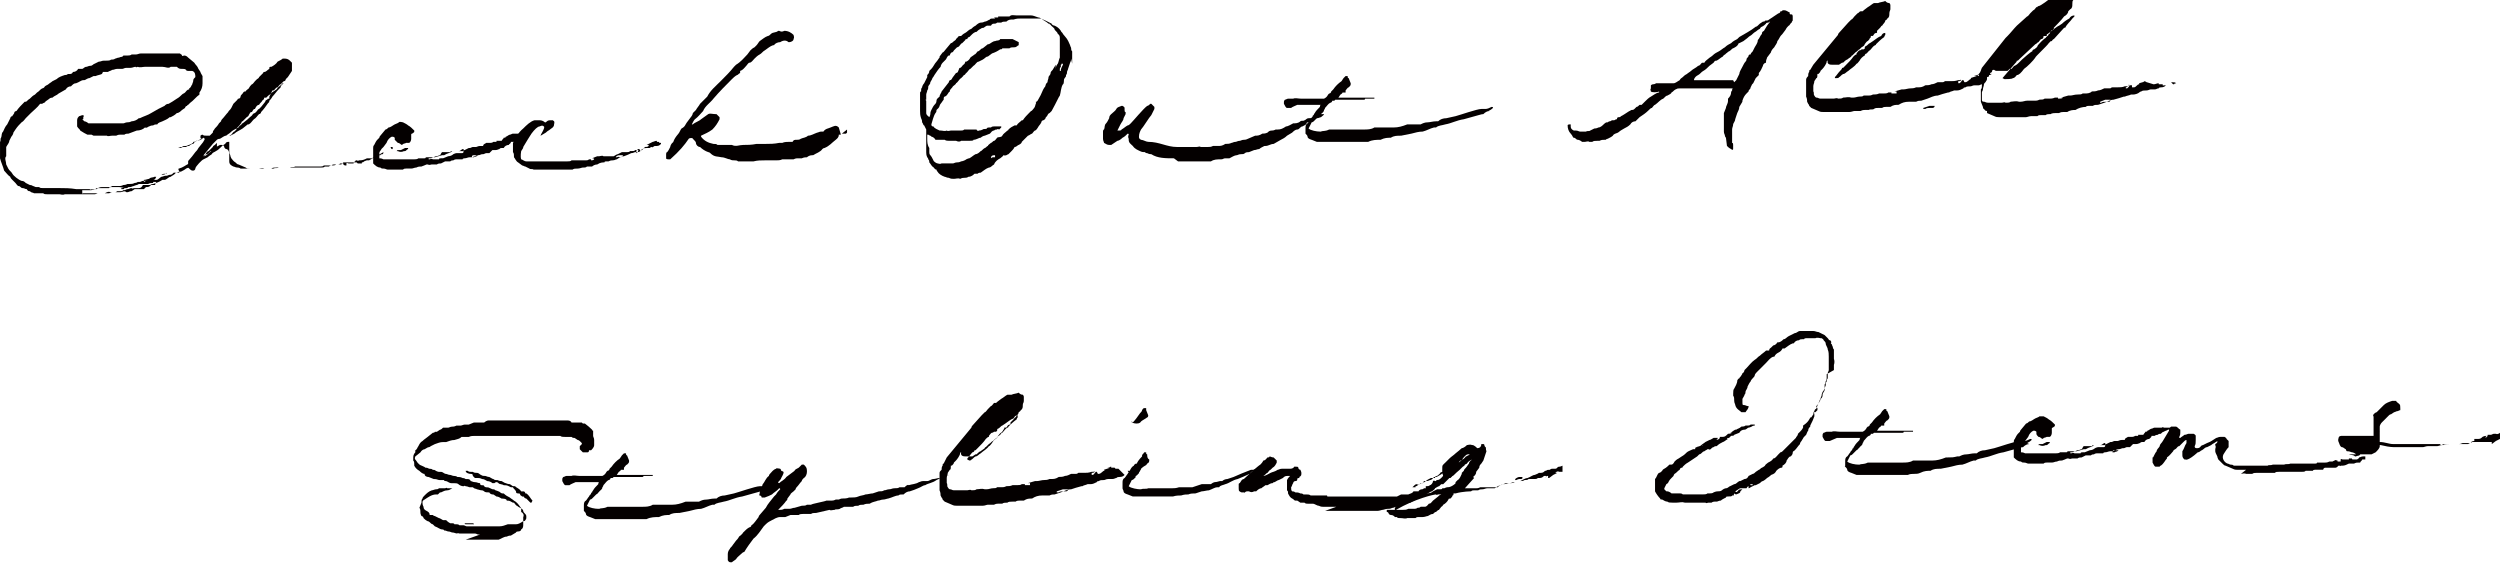
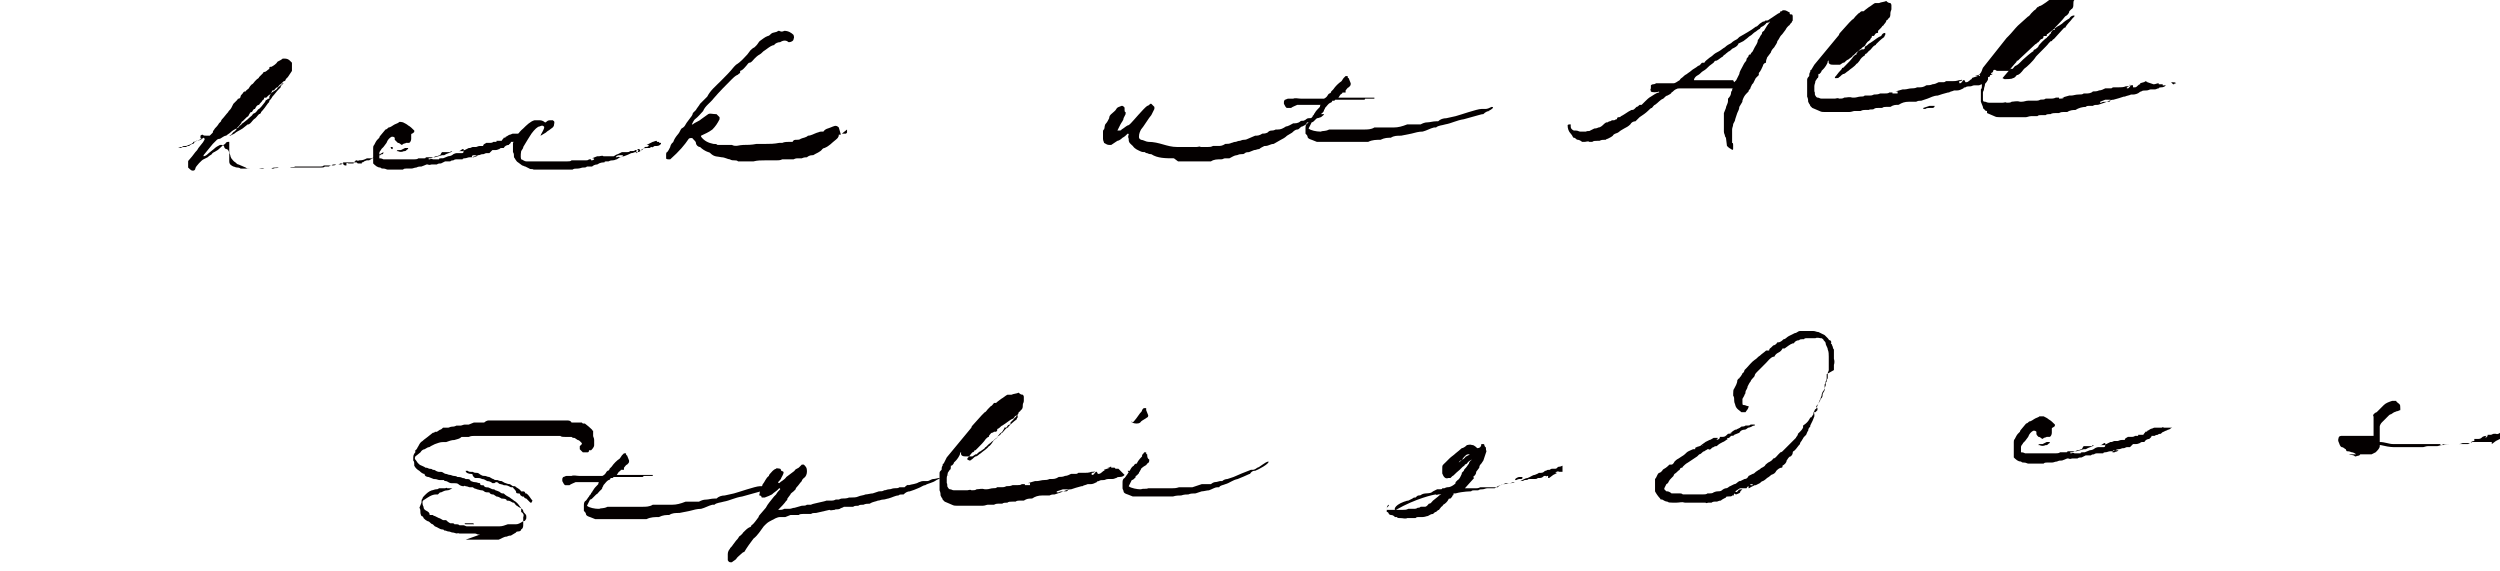
<svg xmlns="http://www.w3.org/2000/svg" id="_レイヤー_1" data-name="レイヤー_1" version="1.1" viewBox="0 0 243.2 55.5">
  <defs>
    <style>
      .st0 {
        isolation: isolate;
      }

      .st1 {
        fill: #040000;
      }
    </style>
  </defs>
  <g class="st0">
-     <path class="st1" d="M21.1,13.8c0,0,0,.1,0,.1l-.2.2c0,0-.2.1-.2.2l-.2.2c0,0-.1.1-.2.2-.1,0-.2.1-.3.3,0,.1-.2.2-.2.2s-.1,0-.2,0h0c0,.2,0,.2,0,.3-.1.1-.3.4-.5.4-.1,0-.2.1-.2.2,0,0-.1.1-.2.1,0,0-.1,0-.2,0,0,.1-.2.1-.4.2-.1.1-.3.2-.5.3q0,0-.1,0c-.2,0-.2.1-.4.1-.1.2-.4.3-.5.4-.2,0-.4.3-.6.3,0,0-.1,0-.2,0-.3.2-.6.3-.9.4,0,0-.2,0-.3.1-.1,0-.2,0-.4,0h-.3c-.1.2-.2.3-.4.3-.1,0-.2,0-.4,0s-.2.1-.3,0c-.2,0-.2.1-.4.1-.1,0-.2.1-.3.1h-.1c0,0-.1.1-.2.1,0,0-.1,0-.2,0h-.2c0,0-.1.1-.2.1h0c-.1,0-.2,0-.3,0-.1,0-.2.1-.3.1-.1,0-.2,0-.3,0-.1,0-.2,0-.4,0h0c-.1,0-.2,0-.4,0,0,0-.2.1-.3.1h-.1c-.1,0-.2,0-.4,0-.1,0-.2,0-.3,0,0,0-.2,0-.2,0-.1,0-.3,0-.4,0h-.4c-.1,0-.2,0-.3,0,0,0-.2,0-.2,0h-.4c0,0-.1,0-.2,0-.2.1-.4,0-.5,0-.2,0-.4,0-.6,0h-.6c-.2,0-.3,0-.4-.1,0,0-.2,0-.2,0h-.3c-.1,0-.2,0-.4,0-.1-.1-.2,0-.4-.2-.1,0-.2,0-.3-.2-.2,0-.2-.1-.4-.1-.2,0-.2-.2-.4-.2-.1,0-.2-.2-.3-.3-.1-.1-.2-.2-.3-.3-.1-.1-.2-.2-.2-.3-.2-.1-.4-.4-.6-.6h0c-.1-.4-.3-.8-.4-1.2,0,0,0-.1,0-.2,0-.2,0-.5,0-.7,0-.1,0-.2,0-.2,0-.2,0-.4,0-.5.1-.1,0-.3.1-.4.1-.2,0-.4.2-.6.1-.2.2-.5.4-.7l.3-.6c0-.1.1-.2.2-.2,0-.1.2-.2.2-.4,0,0,.1-.1.2-.1.2-.3.5-.6.8-.9,0,0,0,0,.1,0,.1,0,.2-.2.4-.3.2-.2.3-.3.5-.4l.2-.2c.2-.1.3-.3.5-.4,0,0,.1,0,.2-.1.1-.2.3-.2.4-.3.1-.1.3-.2.4-.3l.4-.2c.2-.2.5-.3.8-.4.1,0,.2,0,.3-.1,0,0,0,0,.1,0,.2,0,.3,0,.4-.2.2,0,.4-.1.5-.3.1,0,.2,0,.4,0,.1,0,.2-.2.4-.2.1,0,.2-.1.4-.1h0c.2,0,.3-.2.4-.2l.4-.2c.2,0,.3-.1.5-.1,0,0,.1,0,.2,0,0,0,0,0,0,0,.2,0,.4,0,.5-.1.1,0,.3,0,.4-.1.1,0,.2-.1.4-.1.1-.1.3,0,.4-.2.1,0,.3,0,.4,0,.1,0,.3,0,.4-.1.1,0,.3,0,.4,0,.2,0,.3-.1.5-.1,0,0,.1,0,.2,0,0,0,.1,0,.2,0,.1,0,.2,0,.3,0h.2c0,0,.2,0,.2,0h.2c.1,0,.2,0,.4,0h.2c0,0,.2,0,.3,0h1.6c.1.1.2.1.2.2s.2,0,.2,0c.2,0,.3.1.4.2l.6.5c.1.2.3.3.4.6l.2.3c0,.1.1.2.2.4v.2c0,.1,0,.3,0,.5q0,.5-.3.9v.2c-.3.2-.6.6-.9.8,0,0-.1.1-.2.2,0,0-.1,0-.1.1-.1,0-.2.1-.2.2l-.3.2c-.1.1-.3.3-.5.3-.2.2-.4.3-.6.4,0,0-.1,0-.1,0-.2.2-.5.3-.7.4-.2.1-.4.1-.5.3-.1,0-.3,0-.4.1-.1,0-.2,0-.4.1-.1,0-.2.2-.4.1h0c-.2.2-.5.3-.8.3l-.8.3c-.1,0-.3,0-.4.1-.1,0-.2,0-.4,0-.1,0-.2,0-.4.1-.1,0-.2,0-.4,0-.2,0-.4.1-.5,0h-.5c-.2,0-.4,0-.5,0-.1,0-.2,0-.3,0,0,0-.2-.1-.2-.1-.1,0-.2,0-.4,0-.2-.1-.4-.2-.7-.4,0-.1-.2-.2-.3-.4,0,0,0-.2,0-.2,0-.1,0-.2,0-.4,0-.2.1-.3.2-.4,0,0,0,0,0,0,.1,0,.2-.1.4-.1h0c0,0,.1.1,0,.2v.2h-.1c0,0,.2.2.2.2.1,0,.3.1.4.2h.5c.4,0,.8,0,1.2,0,.1,0,.2,0,.4,0,0,0,.1,0,.2,0,.2,0,.3,0,.5,0,.2,0,.4,0,.6,0,.1,0,.2-.1.4-.1.1,0,.2,0,.4-.1.2,0,.5-.1.7-.3h0q0,0,.1,0c.4-.2.8-.3,1.1-.5l.7-.4c.2-.1.4-.2.6-.3.1-.1.2-.2.4-.2.2-.1.5-.3.8-.5.2-.1.4-.3.5-.4.1-.1.2-.1.3-.2.1-.1.2-.3.4-.3,0,0,0,0,0-.1.2-.1.2-.3.3-.4,0-.1.1-.2.1-.4,0-.1.1-.2.2-.3,0-.2,0-.5-.3-.6,0,0,0,0,0,0-.1,0-.2,0-.4,0,0,0-.2,0-.2-.1-.1-.1-.2-.1-.4-.1-.2,0-.3,0-.5-.2-.2,0-.4,0-.6,0-.2.2-.5,0-.8,0-.1,0-.2,0-.4,0h-.2c-.2,0-.4,0-.5,0h-.2c-.1,0-.2,0-.4,0-.2,0-.5.1-.7,0,0,0-.2.1-.2,0-.2,0-.3.1-.5.1-.1,0-.2,0-.4,0-.2,0-.3.1-.4.1-.1,0-.2,0-.3,0-.1,0-.2,0-.2,0-.2,0-.3.1-.5.1-.1.1-.3.1-.4.2h-.5q0,.1-.1.2c-.2.1-.4.1-.6.2,0,0-.2,0-.2,0l-.4.2c-.2,0-.4.2-.5.2q0,0-.1,0c-.2,0-.4.2-.7.3-.2,0-.3.1-.5.3-.2,0-.4.1-.5.3l-.7.4c-.2.2-.4.2-.6.4,0,0-.2,0-.3.1-.1.1-.3.2-.4.3,0,.1-.2.1-.3.2h-.2c-.3.4-.6.6-.9.9,0,0-.1.1-.2.2s-.2.2-.3.3c-.1.1-.2.3-.4.4,0,0,0,0,0,0-.2.2-.4.4-.6.7l-.2.3c0,.1-.1.3-.2.4l-.2.4c0,.2-.2.4-.3.6v.2c0,0,0,.2,0,.2v.5c-.2.2,0,.5,0,.8l.2.4c.1.2.3.3.4.5.1.2.6.6.9.7.2,0,.3.1.4.2l.4.2c0,0,.2,0,.3.1.1,0,.2.1.3.1,0,0,.2,0,.2,0h.1c.1.1.2.1.4.1.4,0,.7,0,1.1,0,0,0,.2,0,.2,0h.3c.5,0,1,0,1.6.1.1,0,.2,0,.4,0,0,0,.1,0,.2,0,.1,0,.2,0,.3,0,0,0,0,0,0,0,.1,0,.2,0,.4,0,.1.1.2,0,.3,0h0q0,0,.1,0c0,0,.2,0,.3,0,.1-.1.3-.2.5-.2,0,0,.2,0,.3,0,.1,0,.2,0,.4,0,.1,0,.2,0,.3-.1,0,0,.2,0,.3,0h0c.1,0,.3,0,.4,0,.1,0,.2,0,.4-.1.1,0,.2,0,.4-.1,0,0,.1,0,.2,0,.2,0,.3,0,.5-.1,0,0,.2,0,.3-.1h.2c.1,0,.2-.1.3-.1.2,0,.4,0,.5-.1.1,0,.2,0,.3,0,.1,0,.2,0,.3,0,0,0,.1,0,.2,0,.2,0,.3-.2.5-.3.1,0,.3-.1.4-.1,0,0,.1,0,.1,0,.1,0,.2-.1.4-.1.1,0,.2-.1.3-.2h.1c.1,0,.2,0,.4,0q.1,0,0-.2t0-.2c.4-.1.6-.3,1-.5l.4-.2c.1,0,.2-.1.4-.2l.5-.3c.1-.1.2-.1.4-.2.1,0,.2-.1.4-.3,0,0,0,0,.1,0,.2,0,.4-.1.5-.3h0ZM15.2,17.7q0,0,0,0c0,0-.2,0-.3,0,0,0,0,0,0,.1-.2,0-.3,0-.5.1h0c-.2,0-.3,0-.5,0,0,0,0,0,0,0-.1,0-.3,0-.4,0-.1.1-.3.1-.5.2-.1,0-.2.1-.4.1,0,0-.2,0-.3,0,0,0-.2,0-.3,0-.1.1-.2,0-.4,0,0,0-.1,0-.2,0-.1,0-.2,0-.3,0,0,0,0,0-.1,0h-.2c0,0-.2,0-.2.1,0,0-.1,0-.2,0,0,0-.1,0-.2,0-.2,0-.3,0-.4,0h-.4c-.2.2-.4.1-.5.2-.1,0-.2,0-.4,0h-.2c-.1,0-.2,0-.3,0,0,0,0,0,0,0h0q0,.2,0,.2c0,.1,0,.2.1.1.2,0,.4,0,.5,0,.1,0,.2,0,.3,0,0,0,.1,0,.1,0,.1,0,.2,0,.3,0,.2,0,.4,0,.5,0,0,0,.2,0,.2,0,0,0,.1,0,.2,0,.2-.1.4-.2.5-.1.1,0,.2,0,.2,0,0,0,.1,0,.2,0,0,0,.2,0,.2,0,.1,0,.2,0,.4,0,.2,0,.4-.2.6,0,0,0,0,0,.1,0,.1,0,.2-.1.4-.1l.3-.2c0,0,0,0,.1,0h.2c0,0,.1,0,.2,0,0,0,.1,0,.2,0,0,0,.1,0,.2,0l.2-.2c.2,0,.3,0,.5-.2h.4q0,0,0-.1ZM11.8,18.4s0,0,0,0q0,0,0,0h.2c0,0,.1,0,.1-.1,0,0,.1,0,.2,0,0,0,.1,0,.2-.1h.2c0,0,0,0,0,0-.1,0-.2,0-.2,0h-.2c0,0-.1,0-.1,0h0q0,0-.1,0c-.1,0-.1,0-.2.1h-.1s0,0,0,0ZM15.2,17.2c0,0-.1,0-.2,0-.1.1-.3,0-.5.2-.1,0-.3.1-.5.1h0c0,.2,0,.2,0,.2l.4-.2c.2,0,.3,0,.5,0,0,0,.1,0,.2-.1q0,0,0,0ZM16.2,16.8q0,0,0,0c0,0,0,0,0,.1-.2,0-.4,0-.5.1h0c0,0-.1,0-.1,0,0,0,0,0,0,0h0c0,0,.1,0,.1,0,.2,0,.4,0,.5-.2h0s0,0,.1,0Z" />
    <path class="st1" d="M37.3,14.8c0,0,0,.2-.1.2,0,0-.2,0-.2.1-.1,0-.2,0-.3.1h-.2c-.1.1-.2.1-.3.2-.1,0-.2,0-.4,0q0,0-.1,0c-.2.1-.4.2-.7.2,0,0-.1,0-.1,0,0,0,0,.1-.2,0h-.1c0,.1-.2.2-.3.2-.1,0-.2,0-.3,0,0,0,0,0-.1,0h-.3c-.1,0-.2,0-.2,0l-.2.2c0,0-.2,0-.4,0,0,0-.1,0-.2,0,0,0,0,0-.1,0-.1,0-.2,0-.2.1h0c-.1,0-.2,0-.3.1-.1,0-.2,0-.4,0-.1.1-.2.1-.4.1-.1,0-.2,0-.3,0,0,0-.1,0-.2,0-.2,0-.4,0-.5,0s-.2,0-.3,0c0,0-.1,0-.2,0-.2,0-.3,0-.4,0-.1,0-.2,0-.3,0-.1,0-.2,0-.4,0-.1,0-.2,0-.4,0,0,0-.2,0-.3,0,0,0-.2,0-.2,0-.3,0-.5,0-.8,0-.2,0-.4,0-.5.1-.1,0-.2,0-.3,0s-.3,0-.4,0c-.2-.1-.4,0-.5,0h-.3c-.2,0-.3,0-.5,0q0,0-.1,0c-.2,0-.3,0-.4-.1-.2-.1-.5-.2-.7-.3-.1,0-.2-.1-.3-.2-.2-.1-.3-.3-.4-.4,0,0-.1-.2-.1-.3h0c-.1-.2-.1-.4-.1-.4,0-.3,0-.6,0-.9,0,0,0-.1,0,0-.2,0-.3,0-.4.2-.2.1-.4.3-.5.4-.1.1-.2.2-.4.3-.1.1-.3.1-.4.3-.1.1-.2.1-.4.3l-.4.2c-.1,0-.8.7-.8.9,0,.1-.1.2-.2.2h-.1c-.1,0-.3-.2-.4-.3,0,0,0-.1,0-.2v-.3c0,0,0-.1,0-.1,0-.1.2-.2.7-.9.1-.1.2-.2.3-.4l.4-.5c.1-.1.1-.2.2-.3h0q0-.2-.1-.2h0c0,0-.1.1-.2.1l-.4.2c-.1,0-.3.1-.4.3-.2,0-.3.1-.4.2-.1,0-.2,0-.3.1h-.2c-.1,0-.2,0-.3.1h-.2c0,0,0,0-.1,0h0s0,0,0,0c.1,0,.2-.1.4-.1,0,0,0,0,0,0,.1-.1.2-.1.4-.1.1,0,.2-.1.3-.1.1-.1.4-.1.4-.3q0,0,.1,0c0,0,.2-.1.2-.1q.2,0,.4-.1c0,0,.1,0,.1,0h0c0,0-.1-.2-.1-.2,0,0,0-.1,0-.2,0,0,.1-.1.2-.1,0,0,0,0,0,0,.1.1.2.1.4.1,0,0,.2,0,.3,0h0c.1-.1.2-.2.3-.3,0-.2.1-.2.2-.4.1-.1.3-.3.4-.5,0,0,.1-.1.2-.2,0,0,0-.1.1-.2.2-.2.4-.5.6-.7,0-.1.2-.2.3-.4l.2-.4c.1-.1.2-.2.4-.4,0,0,0-.1.1-.1.1,0,.2-.1.2-.2,0-.1.1-.2.2-.3,0,0,.1-.2.2-.2,0,0,0,0,.1,0,0-.1.2-.2.3-.3h0c.1-.2.2-.3.3-.4.1,0,.2-.2.3-.3,0,0,0,0,0,0l.2-.2c0,0,.2-.1.2-.2l.4-.4c0,0,0-.1.1-.1.2,0,.3-.2.5-.3,0,0,0,0,0-.1,0,0,0-.1.1-.1,0,0,0,0,.1,0,.2-.1.5-.3.6-.5.2-.1.4-.2.5-.3,0,0,.1,0,.1,0h.1q.3,0,.5.2c0,0,.1.1.2.2h0c0,.3,0,.5,0,.7q0,0,0,.1l-.4.6c0,0-.1.1-.2.2,0,0,0,.2-.2.2-.1.1-.2.2-.3.3-.1,0-.2.2-.3.3,0,0,0,0,0,0-.2,0-.2.2-.4.3h-.1c-.1.2-.2.4-.3.6v.2c-.1,0-.2,0-.2.1-.1,0-.2.1-.2.2l-.4.5c0,0-.2.2-.2.2,0,0-.1,0-.2.2l-.2.2c0,0-.1,0-.2.1-.1.2-.2.2-.4.4,0,0,0,0-.1.1l-.5.4c0,0-.1,0-.1.1-.1.1-.3.2-.3.3,0,0-.2.1-.2.1-.2.1-.4.2-.6.4-.1.1-.3.2-.4.3-.2,0-.4.2-.6.3,0,0-.2,0-.3.1-.1.1-.3.3-.4.4l-.9,1.1s0,0,0,.1h0c.2,0,.4-.2.5-.3l.5-.4c.2-.2.4-.3.6-.4,0,0,0,0,0,0,0,0,.2,0,.2,0,0,0,.2.1.2.1q0,0,0,.1c0,0,.1.2.2.2.2,0,.3.3.3.4,0,.1,0,.3,0,.4,0,.1,0,.2,0,.4,0,.3.2.4.4.5.1,0,.2.1.4.1,0,0,.2,0,.3.1.1,0,.2,0,.4,0h0c.1,0,.2,0,.4,0,.1,0,.2,0,.4,0,.1,0,.2,0,.3,0h.1c.2,0,.5,0,.7,0,.2,0,.5,0,.7,0h.2c.2-.1.4,0,.5-.1.1,0,.2,0,.4,0,0,0,.1,0,.2,0h.4s0,0,.1,0c.2-.1.4,0,.5-.1h.1c0,0,.1,0,.2,0,.1,0,.2,0,.4,0,.1,0,.2,0,.4,0,0,0,.2,0,.3,0,0,0,.2,0,.2,0,0,0,.1,0,.2,0,.1,0,.2,0,.3,0h.2c0,0,.1,0,.2,0,.1,0,.2,0,.3-.1,0,0,.2,0,.3,0,0,0,.1,0,.2,0,.1,0,.2,0,.3,0,.1,0,.3,0,.4-.1,0,0,.2,0,.2,0q.1,0,.2-.1c0,0,.1,0,.2,0h.1q0,0,0,.1h0c0,0,.1.1.2.1,0,0,.1,0,.1,0v-.2c0,0,0-.1.2,0q0,0,0,0c0,0,.1,0,.2,0h0c0,0,.1,0,.1,0h.2c0,0,0-.1,0-.1h0c0-.1,0,0,.1,0h.1c0,0,.1,0,.1,0,0,0,0,0,.1.1h0c.2,0,.3,0,.4,0,0,0,0,0,0,0h0c0,0,0-.1,0-.1,0,0,.2,0,.2-.1.1,0,.2-.1.3-.1,0,0,.1,0,.2,0,0,0,0,0,0,0ZM22.3,13.2q0,0,.1,0l.4-.2c.2-.2.5-.3.8-.5l.5-.4q0,0,.1,0c.2-.1.3-.3.5-.5.2-.1.3-.3.5-.5,0,0,0,0,0,0,.1,0,.2-.1.2-.2.2-.2.5-.6.7-.9,0,0,.1,0,.1-.2.1-.1.2-.2.3-.4.2-.2.4-.5.6-.7l.2-.2c0-.2.2-.3.3-.4h0q0,0,0,0c0,0-.2,0-.2.1,0,.1-.2.1-.2.2-.1,0-.2.2-.3.3l-.3.2h0c-.2.1-.3.3-.5.4,0,0-.1.1-.2.2h-.2c0,.2-.1.2-.2.3,0,.1-.2.2-.3.4-.2,0-.3.2-.4.4,0,0,0,0,0,0-.2,0-.2.2-.3.3h-.1c-.1.1-.2.3-.2.3,0,0,0,.1-.2.2l-.2.2c0,0-.2.2-.2.2,0,0-.1,0-.1.1-.1.2-.3.4-.5.6,0,0,0,.1,0,.1l-.2.2c-.1,0-.2.2-.3.3h0ZM38.2,14.5s0,0-.1,0h0c0,0-.1-.1-.1-.2,0,0,0-.1,0,0h.2c0,0,0,.1,0,.2Z" />
    <path class="st1" d="M51.7,13c-.1,0-.2.2-.4.2-.1.1-.3.1-.4.2-.1,0-.2.1-.3.2-.1,0-.2,0-.3.1,0,0-.2,0-.3.1h-.3c0,.2-.2.2-.2.3-.2,0-.4.1-.5.3,0,0-.1,0-.2,0,0,0-.2,0-.2.1-.1,0-.2.1-.4.1,0,0-.1,0-.1,0h-.2c-.1.1-.2.2-.3.3-.1,0-.2,0-.3,0s-.2.1-.3.1c0,0-.1,0-.1,0-.1,0-.2.1-.4.1,0,0-.2,0-.3.1-.1,0-.2.1-.3.1,0,0-.1,0-.2,0-.2,0-.3.1-.5.1,0,0-.2,0-.2.1,0,0-.2,0-.2,0-.1,0-.2,0-.4,0,0,0-.2,0-.3.1-.1,0-.2,0-.3.1-.2,0-.2,0-.4,0,0,0,0,0-.1,0l-.4.2c-.1,0-.3,0-.4.1h-.1c-.2,0-.2,0-.4,0-.1,0-.2.1-.4,0,0,0,0,0-.1,0-.1,0,0,0,0,0l-.5.2c-.2,0-.3,0-.5.1-.2,0-.3.1-.5.1-.2,0-.3,0-.5,0-.1,0-.2,0-.3.1-.2,0-.3,0-.4,0-.1,0-.3,0-.4,0h-.5c0,0-.2,0-.2,0-.1,0-.2-.1-.4-.1,0,0,0,0-.1,0,0,0-.1,0-.2-.1-.3,0-.5-.2-.7-.4q0,0,0-.1c0,0,0-.1,0-.2,0-.2,0-.3,0-.4v-.4c0-.1,0-.2,0-.3q0,0,0-.1c0-.1,0-.2.1-.3.1-.2.2-.4.3-.5l.2-.2c0,0,0-.1.1-.2l.5-.6c.1,0,.2-.1.3-.2h0c.2,0,.4-.2.6-.3.2-.1.3-.1.4-.2s.3,0,.4,0c.2.1.4.2.5.3.2.1.4.3.6.5,0,0,0,0,0,.1,0,.1-.1.1-.2.2q-.1,0-.1.1v.4c0,0,0,.3-.2.4,0,0-.2,0-.3,0-.1.1-.2,0-.4.2h0c-.1,0-.2-.2-.4-.2-.1-.1-.2-.2-.3-.3,0,0,0-.1,0-.2,0,0-.1-.1-.2-.1,0,0,0,0-.1,0-.2.1-.4.3-.5.6l-.3.4c0,0-.1.1-.2.2,0,.1-.2.2-.2.4,0,.1,0,.2,0,.4,0,0,0,.1,0,.1.1,0,.2,0,.4.1,0,0,.1,0,.2,0h.2c.2,0,.3,0,.5,0,.1,0,.2,0,.4,0h.2c0,0,.1,0,.2,0h0c.1,0,.2,0,.3,0,0,0,.2,0,.2,0s.1,0,.2,0c.1,0,.2,0,.3,0,.1,0,.2,0,.3,0,.1,0,.3,0,.4-.1,0,0,.1,0,.2,0h.4c.2,0,0-.1.2-.1.1,0,.2,0,.4,0,0,0,.1,0,.2,0,0,0,.2,0,.2,0l.7-.2c0,0,.1,0,.2,0,.3-.2.6-.2.8-.4h.1c0,0,.1,0,.1,0,.2,0,.3,0,.4,0,.2,0,.2-.1.4-.2h.1s0,0,0,0c0,0,0,.1,0,.2h-.1c0,0-.2,0-.2,0s-.1,0-.2,0c0,0-.1,0-.2,0-.1,0-.2,0-.4,0,0,0-.2,0-.2.1,0,0,0,0-.1,0-.1,0-.3,0-.5,0h-.2c-.1.1-.1.2-.2.3-.1,0-.2.1-.4.1l-.5.2c0,0-.1,0-.2,0h0c0,0,0,.1,0,.1h0c0,0,0,0,.1,0,0,0,.2-.1.3,0h.2c0,0,.2,0,.2,0h.2c0-.1.1-.1.2-.1,0,0,0,0,.1,0q0,0,.1,0l.5-.2c.2,0,.4-.1.5-.2,0,0,.2-.1.3-.1,0,0,0,0,.1,0,0,0,.2,0,.3,0,0,0,0,0,.1,0,.1,0,.2,0,.2-.2,0,0,0-.1.1-.1l.4-.2q0,0,.1,0c.1,0,.2-.1.3-.1.1,0,.2,0,.3,0,.1,0,.2-.1.4-.1,0,0,0,0,0,0,.1,0,.2,0,.3,0h0c0-.2.2-.2.3-.3h0c.1,0,.3,0,.4,0,0,0,.2,0,.3-.1,0,0,.1,0,.1,0,0,0,0,0,.1,0q0,0,.1,0h0q0,0,0,0s0,0,0-.1c0,0,0,0,.1,0,0,0,.1,0,.2,0h.2c.1-.2.2-.2.2-.3.1,0,.2,0,.2-.1.1,0,.3-.2.4-.2h0c.1,0,.2-.1.3-.1,0,0,.2,0,.2,0h.4c0,0,0,0,.1,0,.1-.1.2,0,.2,0ZM38.8,14.6c-.1,0-.2,0-.2.1h.1c.2.1.4.1.6,0,0,0,.1,0,.1,0,.1,0,.2-.2.3-.2q0,0,0-.1c0,0,0,0-.1,0h-.1s0,0,0,0q0,0,0,0c0,0,0,0-.1,0l-.4.2ZM46.7,15.1h0c0,0-.1,0-.2,0-.1,0-.2,0-.4,0-.1,0-.2,0-.2.2h-.1c0,0,0,0,0,0,0,0,0,0,0,0h.3c.1-.1.2,0,.4-.2,0,0,0,0,.1,0Z" />
    <path class="st1" d="M63.5,13.8c.1,0,.2-.1.4-.1h0c0,.1,0,.1,0,.1q0,0,.1,0c.1,0,.2,0,.1.1h0c0,0,.1,0,.1,0h.1c0,0,0,.1,0,.1-.1.1-.2.2-.4.2,0,0-.1,0-.2,0-.1,0-.2.2-.3.1,0,0-.1,0-.2.1,0,0-.2,0-.3,0-.1,0-.2,0-.4.1,0,0-.1,0-.1.1-.1.1-.2.2-.4.2,0,0-.1,0-.2,0-.1,0-.2.1-.4.1h0c-.2.1-.4.2-.7.3-.2,0-.4.1-.7.3-.1,0-.2.1-.4.1-.1,0-.2,0-.4.1h-.2c-.1,0-.2,0-.2.1-.2,0-.4,0-.7.2-.2,0-.4.1-.5.2,0,0-.2,0-.3,0h-.2c-.1.1-.2.1-.3.1,0,0,0,0-.1,0-.1,0-.3.1-.5.1-.2,0-.4,0-.5.1,0,0-.1,0-.2,0,0,0-.2,0-.2,0-.1,0-.2,0-.3,0h-.1c-.1,0-.2,0-.3,0h-.3c-.1,0-.2,0-.3,0-.2,0-.3,0-.4,0h-.2c-.5,0-1,0-1.4,0,0,0-.1,0-.1,0-.1-.1-.3,0-.4-.1l-.4-.2c-.1,0-.2-.1-.3-.1,0,0,0,0,0,0l-.4-.3c-.2-.1-.3-.4-.4-.5,0-.2,0-.4-.1-.5h0c0-.2,0-.4,0-.5h0c0-.2,0-.3,0-.4.1-.1.1-.3.2-.4,0,0,.3-.6.8-1,.3-.3.7-.7,1.1-.8.2,0,.3,0,.4,0,0,0,.1,0,.1,0,.2,0,.4.1.5.2,0,0,.1,0,.1,0,.1-.1.2-.2.4-.2h.3s0,0,0,0c0,.1.2,0,.1.4,0,.3-.3.4-.4.5-.1.1-.2.1-.4.3-.2.1-.3.2-.5.3,0,0,0,0,0,0-.1,0,.5-.8.3-.9-.1-.1-.2-.1-.4,0-.2,0-.5.3-.8.7-.2.3-.5.8-.8,1.3,0,.1,0,.1-.2.4,0,0-.1.5,0,.8.1,0,.3.2.5.2,0,0,0,0,.1,0,.1,0,.3,0,.4,0,0,0,0,0,.1,0,.5,0,1,0,1.4,0,.1,0,.2,0,.2,0,.1,0,.2,0,.4,0,.1,0,.2,0,.3,0h.1c.1,0,.2,0,.3,0s0,0,.1,0h.4c0,0,.2,0,.2,0,.2,0,.3,0,.4-.1.1,0,.2,0,.3,0,.1,0,.2,0,.4,0,.1,0,.2,0,.3,0,.1,0,.2,0,.4,0,.1,0,.2,0,.3-.1h.2s0,.1,0,.1c0,0,0,0,0,0,.1,0,.2,0,.3-.1h0,0c0-.1-.1-.1-.2-.1h0c.2-.1.3-.1.5-.2,0,0,.1,0,.2,0,.1,0,.3-.1.4,0,.1,0,.2,0,.4,0,0,0,.1,0,.2,0h.4c.2-.1.3-.2.4-.2l.4-.2c0,0,.1,0,.2,0,.1,0,.2,0,.2,0,0,0,0,0,.1,0,.1,0,.2,0,.3-.1h.1c.2,0,.3,0,.4-.1h.2c0,0-.1,0-.1.1h0q0,.1,0,.2h0c.1,0,.2-.2.2-.3h0q0,0-.1,0c0,0,0-.1.1-.1h.1c0,0,.1.2.1.2q0,0,0,0l.4-.3q0,0,0,0t0-.1c.2,0,.3,0,.4-.1q0,0,0-.1c0,0-.1,0-.2,0h0ZM60.6,15.1c0,0-.1,0-.1,0q0,0-.2,0h0c-.1,0-.3,0-.4.2h0c0,0,0,.1,0,0h.1c0,0,.2-.1.3,0h.1c0,0,.2-.1.2-.2h0Z" />
    <path class="st1" d="M81.8,13.1h-.2c0,.3-.2.4-.3.5-.4.3-.6.6-1.1.8,0,0-.1,0-.2.1-.2.3-.6.4-.9.6h-.1c-.2,0-.4.1-.5.2-.1,0-.3,0-.5.1-.1,0-.2,0-.4,0-.1,0-.2,0-.4.1-.1,0-.2,0-.3,0-.2,0-.4,0-.6,0h-.2c-.2.1-.4.1-.6.1-.4,0-.7,0-1.1,0-.4,0-.7,0-1.1.1-.2,0-.4,0-.5,0-.1,0-.2,0-.3,0h-.5c-.1,0-.2,0-.2,0-.2-.2-.5,0-.8-.2-.2,0-.5-.2-.8-.2-.4-.1-.7,0-1.1-.4,0,0-.1-.1-.2-.1-.3-.1-.6-.3-.8-.5-.2,0-.4-.2-.4-.4,0-.1-.1-.2-.3-.4,0-.1-.3-.1-.4,0-.4.6-.9,1.2-1.8,2,0,0-.1,0-.2,0,0,0-.2,0-.2-.1,0-.1,0-.2,0-.4,0,0,0-.2.1-.2.1-.1.2-.3.3-.5,0-.1.1-.3.2-.4.2-.1,0-.2.6-.9.1-.1.2-.4.3-.5.2-.1.3-.2.4-.4.1-.2.3-.4.5-.7.1-.1.2-.3.2-.4.1-.1.2-.2.3-.3.1-.2.3-.4.4-.6l.7-.7c.3-.6.8-1,1.3-1.5.5-.5.9-.9,1.3-1.4l.2-.2c.5-.3.8-.7,1.1-1l.3-.4c.1-.1.2-.2.4-.3,0,0,.1-.1.2-.2.1-.1.2-.3.3-.4.3-.2.5-.4.8-.5.1,0,.2-.1.3-.2.2-.2.5-.1.7-.3h.1c.2.1.3.1.5,0,.4,0,.7.2.9.4,0,.1.1.2,0,.4,0,.2-.3.3-.4.3h-.1c-.2-.2-.5-.2-.8,0-.2,0-.5.1-.6.3,0,0-.1,0-.1,0-.3.1-.5.3-.8.5-.2.1-.3.3-.5.4-.2.1-.4.3-.5.4-.2.2-.3.4-.5.4-.1,0-.2.2-.3.3-.2.2-.3.4-.6.5v.2c-.2.1-.2.2-.3.2-.2.1-.4.3-.5.4-.6.6-1.2,1.2-1.8,1.9-.3.4-.8.7-1,1.2-.2.2-.5.6-.8.8-.1.1-.2.3-.3.5h0c0,0,.1,0,.1,0,.2-.2.6-.3.8-.5l.7-.5c.2-.1.4,0,.7,0,0,0,.1,0,.1,0,.1.1.2.2.3.3,0,0,0,.2,0,.2-.2.4-.4.7-.7,1-.4.3-.7.4-1.1.6,0,0,0,0,0,.1.3.4.7.6,1.2.7.2,0,.3,0,.4.1.2,0,.4,0,.6,0,.1,0,.3,0,.4,0h.4c.4.2.7,0,1.1,0,.4,0,.8,0,1.3-.1.2,0,.3,0,.4,0,0,0,0,0,.1,0,.1,0,.2,0,.4,0,.4,0,.8,0,1.3-.1,0,0,.2,0,.3,0,.2-.1.5-.1.7-.1h.3c.1-.2.2-.2.4-.2.1,0,.3,0,.4-.1.2-.1.5-.1.7-.3.3,0,.6-.2.9-.3.1,0,.2-.1.4-.1h.2c.2-.3.5-.3.7-.4.3-.1.5-.3.8,0ZM82.3,13h0c-.1,0-.3,0-.4,0h0c0,0,.5-.4.5-.4v.3Z" />
-     <path class="st1" d="M104.2,5.7c0,.1,0,.2-.1.4l-.2.6c0,.1-.1.2-.1.3,0,.1,0,.2-.1.3,0,0,0,0,0,.1,0,.1-.2.2-.2.4,0,0,0,.4-.1.4-.2.3-.2.8-.3,1.1-.1.1-.3.6-.8,1.5l-.2.2c-.1,0-.2.2-.2.2,0,.1-.2.2-.2.3,0,.1-.2.2-.2.2-.1,0-.2.1-.2.2,0,0-.1.2-.2.3-.1.1-.2.4-.4.5-.1,0-.2.2-.3.3-.1,0-.3.2-.4.2-.2.2-.4.4-.6.6,0,.1-.1.2-.3.3-.1,0-.2.2-.4.2h0c-.1.2-.2.3-.3.4l-.3.3c-.1,0-.2.2-.5.1,0,.1-.2.2-.3.3-.2.1-.5.3-.6.6-.2.1-.3.3-.5.3-.3.1-.5.3-.8.5-.1,0-.2,0-.3.1h-.3c-.1.1-.3.3-.6.3-.1.1-.3.1-.4.1s-.2,0-.4.1c-.2-.1-.4,0-.6,0h0c-.2,0-.3,0-.5-.1-.2,0-.3-.1-.4-.1-.3-.1-.6-.3-.7-.5,0,0-.1-.1-.1-.2-.2,0-.2-.2-.4-.3-.1-.1-.2-.3-.3-.4,0-.1,0-.2-.1-.3,0,0,0-.1-.1-.2h0c-.1-.2-.1-.4-.1-.5,0-.2,0-.4,0-.5,0-.1,0-.3,0-.5v-.3c0-.1,0-.3,0-.5,0,0,0-.1,0-.2,0,0,0-.1,0-.2l-.2-.4c-.1,0-.1-.2-.2-.3,0-.1,0-.2-.1-.4h0c-.1-.3-.1-.5-.1-.7,0-.2,0-.4,0-.5,0-.1,0-.2,0-.3,0-.2,0-.4,0-.5,0-.2,0-.3,0-.4,0-.1,0-.2.1-.2,0-.2,0-.3.1-.4,0-.1.1-.3.2-.4.1-.2.2-.4.3-.6,0,0,0-.1,0-.2.1-.1.2-.2.2-.4l.2-.2c.2-.2.3-.5.5-.7.1-.1.2-.3.3-.4,0,0,0,0,0-.1l.3-.4c.1,0,.2-.2.3-.3l.5-.6c.1,0,.2-.1.3-.2,0,0,.2-.1.2-.2l.2-.2c0-.1.2-.1.3-.1.1-.1.2-.2.4-.3.2-.1.3-.3.6-.4.1-.1.2-.2.4-.3.2-.2.4-.3.5-.3,0,0,0,0,0,0,.1,0,.2,0,.4-.1.2,0,.4-.2.5-.2,0-.1.2-.1.4-.1s.1,0,0-.1c0,0,0,0,0,0,.1,0,.2,0,.2,0,0,0,.1,0,.2,0q0,0,0-.1c.1,0,.2,0,.3,0,0,0,.1,0,.2,0,.1,0,.3,0,.5,0h.1c.2-.2.4-.1.7-.1,0,0,0,0,.1,0,.1,0,.2,0,.4,0,0,0,.2,0,.2,0,.2,0,.4,0,.6,0,0,0,0,0,.1,0,.2,0,.4.1.7.2.2,0,.4.2.7.3.2.1.4.2.6.3,0,.1.2.2.3.2.2.1.4.2.6.5,0,.1.2.2.2.3,0,0,0,0,0,0,.4.5.4.4.7,1.1,0,.1.1.2.1.3,0,.1,0,.2.1.3,0,.2,0,.5,0,.8,0,.1,0,.3,0,.4ZM102.7,6.7c0-.2.1-.4.2-.5.1-.2.1-.4.2-.6,0,0,0,0,0,0,0-.2,0-.3,0-.4,0-.1,0-.2,0-.3,0-.2,0-.3,0-.5,0,0,0,0,0-.1,0-.1,0-.2,0-.3,0-.1,0-.2,0-.3,0-.1,0-.3-.2-.4,0-.1-.1-.2-.3-.4,0-.2-.3-.3-.4-.5,0,0-.1,0-.1-.1h-.1c-.2-.2-.5-.3-.7-.5h-.1c-.1,0-.2,0-.4,0h-.2c0,0-.1,0-.2,0-.2,0-.4,0-.5,0-.2,0-.4,0-.5,0-.3,0-.5,0-.8.1h-.1c-.2,0-.4,0-.6.2h0c-.2,0-.4,0-.5.1,0,0-.1,0-.2,0h-.2c0,0-.1.1-.2.1-.2,0-.3,0-.4.2,0,0-.1,0-.2,0s-.1,0-.2,0c0,0-.2.1-.3.2,0,0-.2,0-.3.1,0,0-.2.1-.3.2,0,0,0,0-.1.1-.2,0-.4.2-.5.3,0,0-.1.1-.2.2-.1,0-.2.1-.2.2h0c-.1,0-.2,0-.2.1-.1.1-.2.2-.3.3-.1,0-.2.2-.3.3,0,0-.1.1-.2.1-.1.1-.2.2-.3.3,0,0-.1.2-.2.2-.1,0-.2.2-.2.3,0,0,0,0-.1,0-.2.1-.2.3-.3.4-.1.1-.2.2-.3.3-.1.1-.2.3-.2.4-.2.2-.4.5-.6.8,0,0-.1.2-.2.3,0,.1-.1.2-.2.4,0,.2-.1.2-.2.4,0,.1,0,.3-.1.4,0,.1-.1.3-.1.4v.5c-.1,0-.1,0,0,.1v.2c0,.1,0,.2,0,.4v.6c0,.2.2.3.3.4,0,0,0,0,0,0,0,0,.1-.2.1-.3,0-.1,0-.2.1-.4.1-.2.2-.4.3-.5.1-.1.2-.2.2-.4,0-.2.2-.3.3-.4h0c0-.2.2-.4.2-.5l.7-.9c0,0,0-.1.1-.2.2,0,.2-.2.3-.3l.3-.4c.2,0,.2-.2.3-.4,0,0,0-.1.1-.1.1,0,.2-.2.3-.3.1,0,.2-.2.2-.3,0,0,.1,0,.1,0,.2-.1.3-.2.4-.4.1-.1.3-.2.4-.3.1,0,.2-.2.3-.3.2,0,.3-.3.5-.3l.5-.4q0,0,.1,0c.2-.1.4-.3.6-.3.2-.1.4,0,.5-.2,0,0,.1,0,.2,0,.1,0,.2,0,.4,0,0,0,0,0,.1,0,.2,0,.3,0,.4,0q0,0,.1,0c.2.1.4.2.6.3,0,0,0,0,0,0v.2c0,0,0,.1,0,.1-.1,0-.2.2-.4.2-.2,0-.4,0-.5.1h-.2c0,0-.2,0-.2,0h-.3c0,.1-.1.1-.2.1-.3.2-.5.3-.8.4l-.4.3c-.2,0-.3.2-.5.3l-.4.2c-.2,0-.3.3-.5.4-.1.1-.2.2-.3.3-.1,0-.2.2-.3.3l-.2.2c0,.1-.2.1-.2.2l-.2.2c-.2.1-.3.4-.5.5,0,.1-.2.2-.3.3-.1.2-.2.2-.3.4,0,0,0,.1,0,.1-.2.1-.2.4-.5.5,0,0-.1,0-.1.2,0,0,0,0,0,.1-.1.1-.2.3-.3.4s-.1.3-.2.4l-.2.2c0,.1,0,.2-.1.3-.2.3-.3.8-.4,1.1h0c0,.2.1.2.2.2.1.2.4.3.6.4,0,0,.1,0,.1,0,.2,0,.4.1.6,0,.1.1.3,0,.4,0,.4,0,.7,0,1,0,.1,0,.2,0,.3-.1h.4c0,0,.2,0,.3,0,.1,0,.2,0,.3,0,0,0,0,0,0,0h.5s0,0,0,0c0,0-.1,0-.3,0h0c0,.1.2.2.2.1.1,0,.2,0,.4-.1.1-.1.3,0,.4-.1h0c0-.1.2-.1.3-.1h.1c.1-.1.2-.1.3-.1,0,0,0,0,.1,0,0,0,.2,0,.2,0,.1,0,.3,0,.4,0h0c0,0,0,0,0,.1,0,0-.1.1-.2.2,0,0-.2-.1-.2,0-.1,0-.2,0-.3.1-.2,0-.3.2-.4.3l-.5.2c-.1,0-.3.1-.4.2-.2,0-.4.2-.7.2,0,.1-.2.1-.4.1-.1,0-.2,0-.4,0h-.4c-.1.1-.3.1-.5,0h-.3c-.2,0-.3,0-.4,0-.1,0-.3,0-.4-.1,0,0-.1,0-.2,0-.1,0-.2,0-.3,0-.1,0-.2,0-.4,0h0c-.1-.2-.3-.3-.4-.3,0-.1-.2-.1-.3-.2,0,0-.1,0-.1,0,0,.1,0,.2,0,.4,0,.3,0,.6.2.9,0,.1,0,.2,0,.3,0,0,0,0,0,.1,0,.1,0,.2.1.3.1.1.2.3.3.5,0,.1.3.3.4.3.1,0,.2.1.4,0h.5c0,0,.2,0,.2,0h.4c.1,0,.2-.1.4-.1.1,0,.2,0,.4-.1.1,0,.4-.1.5-.2,0,0,.2-.1.3-.1.2-.1.4-.3.6-.4.2,0,.4-.2.5-.3.1,0,.2-.2.4-.3.1,0,.2-.2.3-.2,0-.1.2-.2.3-.3.1,0,.2-.2.3-.2.1,0,.2-.2.3-.3.1-.1.4,0,.5-.2.1-.2.3-.3.5-.5,0,0,.1,0,.1-.1.2-.2.4-.3.6-.4,0,0,.2,0,.2,0,.1-.2.3-.3.5-.5h.1c.2-.3.4-.5.6-.7l.2-.2c.1,0,.2-.2.3-.3.1-.1.1-.3.2-.5,0,0-.1-.1,0-.1.1,0,.2-.2.3-.4.2-.3.3-.7.5-1,.1,0,.1-.3.2-.4,0,0,0,0,.1-.1,0-.2.1-.3.1-.5,0-.1.2-.2.2-.4,0-.1.1-.2.2-.3l.3-.5ZM96.8,15.1q0,0,0,0c-.2,0-.4,0-.4.3,0,0,0,0,0,0,0,0,.1-.1.2-.1,0,0,.2,0,.2,0,0,0,0,0,0,0ZM103.3,6.2c0,0,0-.1,0-.1h0c0,0,0,.2-.1.2,0,0,0,.1,0,.2,0,0-.1.1-.1.2,0,0,0,.1,0,.2q0,0,.1,0c0,0,0,0,0-.1,0-.1.1-.3.2-.5,0,0,0,0,0-.1Z" />
    <path class="st1" d="M114.2,15.4c-.8,0-1.6,0-2.2-.4-.1,0-.2,0-.4-.1,0,0-.2,0-.2-.1-.2,0-.3,0-.5-.1-.2-.1-.5-.2-.7-.5-.2-.2-.4-.3-.4-.6,0,0,0-.1,0-.1q-.1-.2,0-.4h0q0-.1-.1-.1c-.2.2-.3.3-.5.4-.2.2-.4.3-.5.3l-.6.4s-.1,0-.2,0c-.2,0-.3-.1-.5-.2,0,0,0,0,0,0,0-.1-.1-.2-.1-.4,0-.2,0-.5,0-.7,0,0,0-.2.1-.2.1-.2,0-.4.2-.6.1-.1.2-.3.3-.5h0c0-.2.1-.3.2-.4.2-.2.4-.3.5-.5.1-.2.3-.2.5-.3h.1c0,0,.2.1.2.2,0,0,0,.1,0,.2,0,.1,0,.2.1.2,0,.1,0,.2,0,.2h0c-.1.2-.2.4-.2.4,0,.2-.2.4-.3.6-.1.2-.2.4-.3.6h.2c0,0,.2,0,.2-.1.2-.1.4-.3.6-.4.1,0,.2-.1.3-.2.3-.3,1.2-1.4,1.6-1.7.1,0,.2-.1.3-.2h.1c.1.1.2.2.3.3v.2c-.1.2-.2.4-.3.6-.2.2-.8,1.2-1,1.4-.1.2-.2.4-.2.7,0,.1,0,.2.2.3.2,0,.5.2.7.2,1.1,0,1.8.5,2.8.5.2,0,.4,0,.5,0,.2,0,.3,0,.5,0,.1,0,.3,0,.4,0q0,0,0,0h.5c.2,0,.3-.1.4,0,.2,0,.3,0,.5,0,0,0,.1,0,.2,0,.2,0,.3,0,.5-.1.2,0,.4,0,.5,0,.2,0,.4,0,.7-.2.2,0,.4,0,.6-.1.1,0,.2-.1.4-.1.1,0,.2-.1.4-.1.1,0,.2-.1.4-.1.1,0,.2,0,.4-.1.2-.1.5-.2.7-.3.2,0,.4,0,.7-.2.1,0,.3,0,.5-.1.1-.1.2-.2.4-.2.1,0,.2,0,.4-.1,0,0,.1,0,.2,0,.3,0,.5-.1.8-.3.2,0,.5-.2.7-.3.2,0,.5,0,.7-.2.1-.1.3,0,.4-.1.1,0,.2-.2.4-.2.2,0,.3,0,.4-.1.2,0,.4-.1.7-.3.1,0,.3,0,.4,0,0,.1-.2.2-.3.3-.1,0-.2.1-.4.1h-.2c-.2.3-.4.3-.6.4-.1,0-.2,0-.2.1,0,.1-.2.2-.4.3-.2,0-.3.3-.5.3-.2,0-.4.2-.5.3l-.5.3c-.2.2-.4.3-.6.4l-.7.4c-.3,0-.5.2-.8.2,0,0,0,0-.1,0-.2.1-.4.2-.5.3-.2,0-.3.1-.5.1l-.5.2c-.1,0-.3,0-.4.1s-.2.1-.4.1c-.2,0-.3.1-.4.1-.2,0-.5.2-.7.3-.1,0-.2,0-.4,0-.2,0-.2.1-.4.1-.4,0-.7,0-1,.2,0,0-.1,0-.2,0-.1,0-.3,0-.4,0,0,0-.2,0-.2,0-.1,0-.2,0-.4,0-.1,0-.3,0-.4,0h-.2c-.5,0-.9,0-1.4,0Z" />
    <path class="st1" d="M144.9,10.8c-.2,0-.4.1-.6.3-.2,0-.4.1-1.9.5-.7.1-1.2.4-1.8.5-.3.1-.7.1-.9.3h-.2c-.4.1-.7.3-1.1.4-.4,0-.7.1-1.1.2l-1,.2c-.4,0-.7,0-1,.2-.3,0-.6,0-1,.2-.4,0-.8,0-1.2.2-.4,0-.7,0-1,0-.3,0-.6,0-.8,0,0,0-.1,0-.1,0h-.6c-.2,0-.4,0-.6,0h-.2c-.1,0-.2,0-.3,0-.4,0-.8,0-1.3,0,0,0-.1,0-.1,0l-.5-.2c0,0-.4-.1-.4-.3,0-.1-.1-.2-.2-.3q0,0,0-.1h0c0-.2,0-.3,0-.4,0-.2,0-.4.2-.5.1-.1.2-.3.3-.4,0-.1.2-.2.2-.3,0,0,0-.1.1-.1,0,0,0-.1.1-.2.1-.2.3-.4.5-.6,0,0,0-.2.1-.2,0,0,0,0,0,0h-.8c0,0-.1,0-.1,0-.1,0-.2,0-.4,0h-.5c0,0-.1,0-.2,0h-.2c0,0-.1,0-.1,0-.2.1-.5.2-.6.3h-.2c0,0-.1,0-.2,0-.1,0-.2-.2-.3-.4v-.2c0-.1.1-.2.1-.2.1,0,.2-.1.3-.1h.2c0,0,.1,0,.2,0h.1c.2-.1.5,0,.8,0,.1,0,.2,0,.3,0,0,0,.2,0,.2,0h1.4c0,0,.1,0,.2,0,0,0,.1,0,.1,0,.2-.1.3-.2.4-.4,0,0,0,0,.1-.1.1,0,.2-.1.2-.2l.2-.2c.2-.3.5-.6.8-.8l.2-.3c0,0,.2-.2.2-.2h0c0,0,.1,0,.2,0h0c0,.1,0,.2.1.2l.2.5h0c0,.2,0,.2-.2.4-.1,0-.2.2-.3.3,0,0,0,0,0,0v.2c-.2,0-.2,0-.3,0,0,.1-.2.2-.2.2l-.2.3h0c0,0,0,0,0,0,2,0,2.3,0,2.5,0,0,0,.1,0,.2,0,.1,0,.2,0,.4,0h.4s0,0,0,0c0,0,0,0,0,.1h0c0,0-.1,0-.2,0h-.6q0,0-.1,0c0,0,0,.1-.1.1h-2.8c0,0-.1.1-.1.1,0,0-.1,0-.2,0,0,.1-.1.2-.2.2-.2.1-.3.3-.5.5,0,0,0,.1-.1.2h0c0,.2-.2.3-.3.4,0,0,0,.1-.1.1,0,.1-.2.2-.2.2,0,0-.1.1-.2.2,0,0-.1.1-.2.2,0,0-.1.1-.2.1l-.3.6h0c.2.2.8.3,1.1.3h.1c.2-.1.4,0,.8-.2h.2c.4,0,.7,0,1,0,.2,0,.5,0,.7,0,.2,0,.4,0,.5,0,.2,0,.5,0,.7,0h.3c.3,0,.7,0,1-.2.2,0,.5,0,.7,0,.2,0,.4,0,.5,0,.2,0,.4,0,.7,0,.4,0,.8-.1,1.3-.3h.2c.4,0,.5,0,.9,0h.2c.2-.1.4-.2.7-.2.2,0,.5-.1.8-.1h.2c.2-.2.5-.3.8-.3l.9-.2c.4-.1,2.1-.7,2.5-.7,0,0,.1,0,.2,0q0,0,0,0h0c0,0,0,0,.2,0h0c.2,0,.4-.1.6-.2.3,0,.1.2-.3.4Z" />
    <path class="st1" d="M167.9,13.4c0,0-.1-.1-.1-.2,0-.1-.1-.2-.1-.4,0-.3,0-.5,0-.8,0,0,0-.1,0-.1,0-.2,0-.4,0-.5,0-.1,0-.2,0-.4l.2-.5c0-.2.2-.4.2-.7v-.2c.2-.2.3-.4.3-.6,0-.1.1-.2.1-.2,0-.1,0-.2.1-.2q0,0,0,0c-.4,0-.7,0-1.1,0q0,0-.1,0c-.1,0-.3,0-.4,0h-.7c-.2,0-.3,0-.4,0,0,0,0,0-.1,0-.1,0-.3,0-.4,0-.1,0-.2,0-.3,0h-.6c-.4,0-.7,0-1.1,0-.2,0-.2,0-.4.1s-.2.2-.4.3c0,.1-.2.2-.4.3-.1,0-.2.1-.4.3,0,0,0,0,0,0-.3.1-.5.4-.8.6-.1,0-.2.2-.3.3-.1,0-.2.1-.4.3h0c-.2.2-.5.4-.8.6l-.4.4c-.2,0-.4.1-.5.3-.2.2-.4.3-.6.4-.2.1-.5.3-.6.4-.2.1-.4.1-.5.3-.1.1-.3.2-.5.3,0,0-.1,0-.2.1,0,0,0,0-.1,0-.2,0-.3,0-.5.1,0,0-.1,0-.2,0-.2,0-.4,0-.5.1h-.3c-.1-.1-.3,0-.4,0-.1,0-.2,0-.3,0-.1-.1-.3-.2-.4-.2-.2,0-.2-.2-.4-.2-.1,0-.1-.2-.3-.4-.2-.2-.3-.5-.3-.8h0c0-.1.2-.1.2-.1,0,0,.1,0,.1,0,0,0,0,.1,0,.2,0,.2.1.3.3.4,0,0,.1,0,.2,0h0c.2,0,.3.1.4.1h.6s0,0,0,0c.1-.1.3,0,.4-.1l.4-.2c.1,0,.2,0,.4-.1.2,0,.4-.2.5-.3,0,0,.2-.2.3-.2,0,0,0,0,.1,0,0,0,.1-.1.2-.1,0,0,.1,0,.2-.1,0,0,.1,0,.2,0,0,0,.1,0,.2-.1h.1c0-.2.1-.2.2-.2s.1,0,.2-.1c.4-.2.6-.4,1-.6.1,0,.2,0,.3-.1l.2-.2c.1,0,.2-.1.3-.2,0,0,.1,0,.2,0l.3-.3c.2-.2.4-.4.6-.5.6-.4.7-.4.8-.4,0,0,0,0,0-.1-.2.1-.7.1-.8,0,0-.1-.1-.2,0-.3,0-.1,0-.2,0-.3,0,0,.1-.1.2-.1,0,0,.2,0,.3-.1h.2c.2,0,.4,0,.7,0,.1,0,.2,0,.3,0,.2,0,.4,0,.5,0,.2,0,.4-.2.6-.3.1-.2.2-.2.3-.3.1-.1.2-.2.4-.3.1-.1.3-.2.4-.3.2-.2.5-.3.7-.5.2,0,.3-.3.4-.3h.2c.1-.2.3-.3.4-.4.1-.1.3-.2.4-.3.2-.2.4-.3.6-.4.2-.1.4-.3.6-.4.2-.2.4-.3.6-.4.2-.2.4-.3.6-.4l.2-.2c.5-.3,1.1-.6,1.6-1,.1,0,.2-.1.4-.3l.3-.2c.1,0,.2,0,.2-.1,0,0,0,0,.1,0,.1,0,.2,0,.3-.1l.9-.6c.1,0,.2-.1.2-.2.1,0,.2,0,.2-.1,0,0,.1,0,.2,0,.2,0,.4.2.5.2h0c0,.2,0,.2.2.2,0,0,.1,0,.1.2v.2c0,0,0,.1,0,.2,0,0-.1.1-.1.2h0c-.1,0-.2.3-.3.3-.1.1-.2.2-.3.4l-.3.4c-.1.1-.2.2-.3.4,0,0-.1.2-.2.3,0,.2-.2.4-.3.6-.1.1-.2.2-.3.4,0,0,0,.1-.1.2l-.3.4c0,.1-.1.2-.1.4,0,0,0,.1,0,.1,0,0-.1,0-.2.1,0,0-.1.1-.1.2-.1.2-.2.5-.4.7v.2c-.1.1-.2.2-.3.3,0,0-.1.2-.2.4,0,.1-.2.2-.2.3,0,0-.1.2-.1.2,0,.2-.2.2-.2.4l-.2.2c-.2.2-.3.4-.4.7,0,0,0,.1,0,.1l-.3.5c0,.2-.1.4-.2.6l-.2.6c0,.2-.2.4-.2.5,0,.2-.1.3-.1.5,0,0,0,0,0,0,0,.1,0,.3,0,.4,0,.1,0,.2,0,.3v.2c0,0,0,.1,0,.2,0,0,0,.1,0,.2.1,0,.1.1.1.2,0,.1,0,.2,0,.4,0,0,0,0,0,0,0,.1-.1.1-.2,0-.2-.1-.3-.2-.4-.3ZM168.7,8s0,0,0,0l.2-.2c.1-.2.2-.4.3-.6,0-.2.2-.5.3-.7.1-.2.2-.4.3-.5,0,0,.1-.1.1-.2,0-.2.2-.2.2-.4,0,0,0,0,.1-.1,0,0,.1,0,.1,0,0-.1.1-.2.2-.3l.2-.4c.1-.2.3-.4.3-.7.2-.2.2-.4.4-.6,0-.1,0-.2.2-.3.1-.2.2-.3.3-.5l.3-.4s0,0,0,0c-.1,0-.1.1-.2.1,0,0-.2,0-.2.1,0,0,0,0,0,0-.1.1-.2.2-.4.3,0,0-.1,0-.2.2,0,0-.2.1-.3.2-.1.1-.2.1-.4.3s-.3.2-.4.3c-.2.2-.4.3-.5.4,0,0-.2.1-.4.2,0,0-.1,0-.1.1-.1.2-.3.3-.5.4-.1,0-.2.2-.4.3-.1,0-.2.2-.3.2,0,.1-.2.1-.3.3-.2.1-.4.3-.6.4-.1,0-.2,0-.3.2l-.4.3c-.2.2-.4.4-.6.5-.2.1-.3.3-.5.4-.2.1-.3.2-.4.4,0,0,0,0,0,0,0,0,0,0,0,.1h.5c.1,0,.2,0,.4,0,0,0,.1,0,.2,0,.2,0,.4,0,.5,0,0,0,.1,0,.1,0,.2,0,.3,0,.4,0h.2c0,0,.2,0,.2,0,.2,0,.5,0,.7,0h0s.6,0,.6,0Z" />
-     <path class="st1" d="M209.5,8.2c.2,0,.3-.1.5-.1h0c0,.1,0,.1,0,.1.1,0,.2,0,.3,0,.1,0,.1,0,.1.1s0,0,.1,0c0,0,.1,0,.2,0,0,0,0,0,0,0,0,0,0,0,0,0-.1.1-.2.2-.5.2,0,0-.2,0-.2.1-.2,0-.2.1-.4.1-.1,0-.2,0-.4,0-.1,0-.2.1-.4.1-.2,0-.4,0-.5.1,0,0-.1,0-.2.1-.1.1-.4.2-.6.2,0,0-.2,0-.2,0-.2.1-.4.1-.6.2h-.1c-.3.1-.6.2-1,.3-.3,0-.6.2-.9.3l-.6.2c-.2,0-.4,0-.5.1h-.4c-.1,0-.2,0-.3.1-.3,0-.7.1-1,.3-.2,0-.5,0-.8.2-.1,0-.2,0-.4,0-.1,0-.2,0-.4.1-.1,0-.2,0-.3,0h0c-.1,0-.4,0-.5.1-.2,0-.4,0-.5.1-.2,0-.3,0-.4,0-.2,0-.3,0-.4.1-.2,0-.4,0-.6,0-.2,0-.4.1-.5.1-.2,0-.4,0-.7,0-.1,0-.3,0-.5,0h0c-.4,0-.8,0-1.1,0h0c-.1,0-.2,0-.3,0-.2,0-.3,0-.5-.1-.2-.1-.5-.2-.7-.3v-.2c-.2,0-.2-.1-.3-.2,0,0-.1,0-.1-.2l-.2-.5c0-.2,0-.4,0-.6v-.2c0-.2,0-.3,0-.4.1-.1.1-.2.1-.4,0,0,0,0,0-.1-.1,0-.2.1-.3.1-.2,0-.2,0-.4,0-.2,0-.3.1-.4.1-.2,0-.4,0-.5.1,0,0-.2,0-.2.1-.2.1-.4.2-.6.2-.1,0-.2,0-.3,0-.2.1-.4.1-.5.2h-.1c-.4.1-.7.2-1,.3-.4,0-.7.2-1,.3l-.6.2c-.2,0-.3,0-.5.1-.2,0-.3,0-.4,0-.1,0-.2,0-.3,0-.4,0-.7.1-1,.3-.3,0-.5,0-.8.2-.1,0-.3,0-.4,0-.1,0-.3,0-.4.1,0,0-.1,0-.2,0h-.1c-.2,0-.4,0-.5.1s-.4,0-.5.1c-.1,0-.2,0-.4,0-.1,0-.2,0-.4.1-.2,0-.4,0-.6,0-.1,0-.3.1-.5.1-.2,0-.4,0-.6,0-.2,0-.4,0-.5,0h0c-.5,0-.8,0-1.1,0h-.1c0,0-.2,0-.2,0-.2,0-.3,0-.5-.1-.2-.1-.5-.2-.7-.3l-.2-.2c0,0,0-.1-.1-.2,0,0,0,0-.1-.2,0-.1,0-.3-.1-.5v-.6c0,0,0-.1,0-.2v-.4c0-.1,0-.2,0-.4,0-.1,0-.2.2-.4,0-.1,0-.3.1-.4,0-.1,0-.2.1-.2l.3-.5,2.4-2.9c0,0,0-.1.1-.2l.9-1c.1-.1.2-.2.3-.3.1,0,.2-.2.3-.3h0c.1-.1.2-.2.3-.3.1,0,.2-.2.3-.2,0,0,.1,0,.1,0h.1c.2-.2.4-.3.5-.4.2-.1.4-.3.6-.4,0,0,0,0,.1,0q0,0,.1,0h.2c.2-.1.5-.1.7-.2h0c.1.1.2.2.4.2,0,0,.1.1.1.2,0,.1,0,.2,0,.4,0,.1-.1.2-.1.4,0,.2,0,.4-.2.5,0,.1-.2.2-.2.2,0,.2-.2.3-.3.5-.1,0-.1.1-.2.2-.1.1-.2.2-.3.3v.2c-.3,0-.3.2-.4.3h-.2c0,.1,0,.2-.1.2,0,.1-.1.2-.2.3-.1,0-.2.2-.3.3,0,.1-.1.2-.3.3,0,0-.1.1-.2.2-.1,0-.2.2-.4.3,0,0,0,0-.1.1l-.2.2c0,0-.1,0-.1.1-.1.1-.3.2-.4.3-.1,0-.3.2-.4.3,0,0,0,0-.1,0l-.3.2q0,0-.1,0h-.2c0,0-.1,0-.1,0h-.2c0,0-.1,0-.1,0-.1,0-.5,0-.4-.4,0,0,0,0,0,0,0,0-.1,0-.1.1,0,.2-.3.6-.4.7l-.2.2c0,.1-.1.2-.2.3h-.1c0,.2,0,.4-.1.4l-.2.3c0,.2-.1.3-.1.5,0,.1,0,.2,0,.3,0,0,0,.1,0,.2,0,0,0,0,0,0,.1.1,0,.3.1.4h0c.1.2.2.2.2.2.2,0,.2.1.4.1,0,0,.1,0,.2,0h.4c.2,0,.4,0,.5,0h.2c.1,0,.3-.1.4,0,.2,0,.4,0,.5-.1.3,0,.5-.1.8,0,.1,0,.2,0,.2,0,.2,0,.4-.1.6-.1s.3,0,.4-.1h0c.2,0,.3,0,.5,0h0c.1,0,.2,0,.4-.1.2,0,.4,0,.6-.1h.3c0,0,.1,0,.1,0,.2,0,.4,0,.5-.1h.3s0,.1,0,.1c0,0,0,0,0,0h.5c0-.1,0-.2,0-.2h0c-.1,0-.2,0-.2,0,0,0,0,0,0,0l.7-.2c0,0,.2,0,.2,0,.2,0,.4-.1.7-.1.1,0,.3,0,.5-.1h.2c.2,0,.4,0,.7-.2.2,0,.4,0,.6-.1.2,0,.4-.1.6-.2h.3c.1,0,.2,0,.2,0,.1,0,.2-.1.2-.1.2,0,.3,0,.4,0,0,0,.1,0,.2,0,.2,0,.4,0,.7-.1h.3c0,0-.1.1-.2.1h-.1c0,.1,0,.2,0,.2h.1c.1,0,.2-.2.3-.3h0c0,0-.1,0-.2,0,0,0,0-.1.1,0h.2s.1.2.1.2q0,0,.1,0c.2,0,.4-.3.5-.3q.1,0,0-.1c0,0,0,0,0,0l.6-.2c0,0,0,0,0,0h-.3s0,0,0,0c.1,0,.3-.1.4-.1h0c0,.1,0,.1,0,.1,0,0,.1,0,.1,0,0,0,0-.1,0-.1h0c0,0-.1,0-.2,0,0,0,.2,0,.2-.1h0c.2-.2.2-.4.3-.6l2.3-2.9.2-.2c.3-.3.6-.7.9-1,.1-.1.9-.8,1-.9.1,0,.2-.2.3-.3h0c.1-.1.2-.2.3-.3.1,0,.2-.2.3-.3,0,0,.1,0,.1,0,0,0,0-.1.1-.1.2,0,1.1-.7,1.2-.8l.6-.4h0c0-.1.1-.1.2-.1h.1c.2-.1.5,0,.7-.1,0,0,0,0,.1,0l.4.2c0,0,.1.1.1.2,0,.1,0,.2,0,.4-.1.1-.1.2-.1.4,0,.2,0,.4-.2.5l-.2.2c0,.2-.2.4-.4.5-.2.3-1,1.1-1,1.1v.2c-.3,0-.3.2-.4.3,0,0,0,0,0,.1,0,0,0,0-.1,0,0,.2-.2.2-.3.4-.1,0-.8.7-.8.8,0,.1-.2.2-.3.3-.1,0-.2.1-.2.2-.1,0-.9.7-1,.8,0,0-.1.1-.2.2,0,0,0,0-.1.1-.1.1-.2.2-.4.3-.1,0-.2.2-.3.3,0,0-.1,0-.2,0l-.2.2c0,0-.1,0-.2,0h-.2s0,0-.1,0c0,0-.1,0-.2,0,0,0-.1,0-.2,0h-.1q0,0,0,0h-.1c0,0-.1,0-.2-.1,0,0-.1,0-.1,0,0,0-.1,0-.1.1,0,.1-.1.2-.2.2h0s0,0,0,0c0,0,0,0,0,.1,0,0,.1,0,.2,0h0c0,0-.1,0-.2.1h-.1c0,.1,0,.2-.2.2,0,0,0,0,0,.1,0,.1,0,.2-.1.3,0,.1-.2.2-.2.3,0,.2-.1.3-.1.5,0,.1-.1.2-.1.3,0,0,0,.1,0,.2h0c0,.2,0,.4,0,.5h0c0,.2.1.2.2.2.1,0,.2.1.4.1h.2c.1,0,.3,0,.4,0h.5c0,0,.2,0,.2,0,.2,0,.3-.1.4,0,.2,0,.4,0,.5-.1.2,0,.5-.1.8,0,0,0,.1,0,.2,0,.2,0,.4-.1.6-.1.1,0,.2,0,.3,0,0,0,0,0,0,0,.2,0,.4,0,.5,0h0c.1,0,.2,0,.4-.1.2,0,.4,0,.5-.1h.4s0,0,.1,0c.1,0,.3,0,.5-.1h.3s0,.1,0,.1c0,0,0,0,.1,0,.1,0,.3,0,.4-.1,0,0,0,0,0,0,0,0,0,0,0,0h-.2c0,0,0,0,0,0l.7-.2c.1,0,.2,0,.2,0,.2,0,.4-.1.7-.1.2,0,.4,0,.5-.1h.2c.2,0,.5,0,.7-.2.2,0,.4,0,.6-.1.2,0,.4-.1.6-.2h.3c.1,0,.2,0,.3,0,0,0,.1-.1.2-.1.1,0,.2,0,.4,0,0,0,0,0,.1,0,.2,0,.5,0,.7-.1h.3s-.1.1-.2.1c0,0,0,0,0,.1h0c0,0,.1,0,.1,0,.1,0,.2-.2.3-.3,0,0,0,0,0,0h-.2c0,0,.1-.1.2,0h.2c0,0,0,.1,0,.2,0,0,.1,0,.2,0,.2,0,.3-.3.5-.3q0,0,0-.1c0,0,0,0,0,0l.7-.2s0,0,0,0h-.3s0,0,0,0ZM178.7,7.6h0c0,0,.2,0,.2-.1.1,0,.2-.2.4-.3.2,0,.3-.2.5-.3.2-.2.6-.4.8-.7h0c.1,0,.2-.2.3-.3.1-.2.3-.4.5-.5,0-.1.1-.2.2-.2,0,0,0-.1.1-.1,0,0,.1-.2.2-.2.2-.2.3-.4.5-.5,0,0,.1,0,.1-.1.2-.2.5-.5.8-.7,0,0,0-.1.1-.2h0q0-.2,0-.2c-.2,0-.3.1-.4.3-.3.1-.5.3-.8.5l-.3.2c-.1,0-.2.2-.4.3-.1,0-.1.1-.1.2s0,0-.1.1c0,0-.1,0-.2,0,0,0-.1.1-.2.1-.1,0-.2.2-.3.3,0,0,0,0,0,.1-.1,0-.2.1-.3.2-.2.3-.5.6-.8.9,0,0-.1.1-.2.2h-.1c0,.1-.1.2-.2.3-.2.2-.3.4-.5.6h0c0,0,0,.1,0,.1ZM188.2,10.3h0c0,0-.1,0-.2,0h-.2c0,0-.1,0-.1,0l-.6.2s0,0,0,.1h.1q0,0,.1,0c.1-.1.3-.1.5-.1h.2c0,0,.2,0,.2-.2ZM195,7.7s0,0,0,0c.1,0,.8,0,.8-.1.2,0,.3-.2.4-.3.2,0,.4-.2.7-.6.3-.2.9-.8,1.1-1.1h0c-.1,0,1.2-1.2,1.3-1.4,0,0,.1-.1.2-.2,0,0,0,0,.1,0,0,0,.1-.2.2-.2.2-.2.8-.9,1-1.1h.1c.2-.4.5-.6.7-.9l.2-.2s0,0,0-.1,0,0,0,0c-.2,0-.4.1-.5.3-.2.1-.5.3-.7.5l-.3.2c-.1,0-1,.7-1.1.8-.1,0-.1.1-.1.2,0,0,0,0-.1,0h-.2c0,.2-.1.3-.2.3-.1,0-.2.2-.3.3,0,0,0,0,0,0-.1,0-.2.2-.3.2l-1.5,1.4c0,0-.1.1-.2.2h-.1c0,.1-.1.2-.2.3l-1.2,1.4h0ZM205.3,9.7c0,0-.1,0-.2,0h-.2c0,0,0,0-.1,0l-.5.2c0,0,0,0,0,.1h0c0,0,.1,0,.1,0,.1-.1.3-.1.5-.1h.2c.1,0,.2,0,.2-.2ZM211.3,8c.2,0,.3,0,.4.1,0,0-.2,0-.2.1h-.1c0,0-.1-.1-.2-.2,0,0,.1,0,.1,0Z" />
+     <path class="st1" d="M209.5,8.2c.2,0,.3-.1.5-.1h0c0,.1,0,.1,0,.1.1,0,.2,0,.3,0,.1,0,.1,0,.1.1s0,0,.1,0c0,0,.1,0,.2,0,0,0,0,0,0,0,0,0,0,0,0,0-.1.1-.2.2-.5.2,0,0-.2,0-.2.1-.2,0-.2.1-.4.1-.1,0-.2,0-.4,0-.1,0-.2.1-.4.1-.2,0-.4,0-.5.1,0,0-.1,0-.2.1-.1.1-.4.2-.6.2,0,0-.2,0-.2,0-.2.1-.4.1-.6.2h-.1c-.3.1-.6.2-1,.3-.3,0-.6.2-.9.3l-.6.2c-.2,0-.4,0-.5.1h-.4c-.1,0-.2,0-.3.1-.3,0-.7.1-1,.3-.2,0-.5,0-.8.2-.1,0-.2,0-.4,0-.1,0-.2,0-.4.1-.1,0-.2,0-.3,0h0c-.1,0-.4,0-.5.1-.2,0-.4,0-.5.1-.2,0-.3,0-.4,0-.2,0-.3,0-.4.1-.2,0-.4,0-.6,0-.2,0-.4.1-.5.1-.2,0-.4,0-.7,0-.1,0-.3,0-.5,0h0c-.4,0-.8,0-1.1,0h0c-.1,0-.2,0-.3,0-.2,0-.3,0-.5-.1-.2-.1-.5-.2-.7-.3v-.2c-.2,0-.2-.1-.3-.2,0,0-.1,0-.1-.2l-.2-.5c0-.2,0-.4,0-.6v-.2c0-.2,0-.3,0-.4.1-.1.1-.2.1-.4,0,0,0,0,0-.1-.1,0-.2.1-.3.1-.2,0-.2,0-.4,0-.2,0-.3.1-.4.1-.2,0-.4,0-.5.1,0,0-.2,0-.2.1-.2.1-.4.2-.6.2-.1,0-.2,0-.3,0-.2.1-.4.1-.5.2h-.1c-.4.1-.7.2-1,.3-.4,0-.7.2-1,.3l-.6.2c-.2,0-.3,0-.5.1-.2,0-.3,0-.4,0-.1,0-.2,0-.3,0-.4,0-.7.1-1,.3-.3,0-.5,0-.8.2-.1,0-.3,0-.4,0-.1,0-.3,0-.4.1,0,0-.1,0-.2,0h-.1c-.2,0-.4,0-.5.1s-.4,0-.5.1c-.1,0-.2,0-.4,0-.1,0-.2,0-.4.1-.2,0-.4,0-.6,0-.1,0-.3.1-.5.1-.2,0-.4,0-.6,0-.2,0-.4,0-.5,0h0c-.5,0-.8,0-1.1,0c0,0-.2,0-.2,0-.2,0-.3,0-.5-.1-.2-.1-.5-.2-.7-.3l-.2-.2c0,0,0-.1-.1-.2,0,0,0,0-.1-.2,0-.1,0-.3-.1-.5v-.6c0,0,0-.1,0-.2v-.4c0-.1,0-.2,0-.4,0-.1,0-.2.2-.4,0-.1,0-.3.1-.4,0-.1,0-.2.1-.2l.3-.5,2.4-2.9c0,0,0-.1.1-.2l.9-1c.1-.1.2-.2.3-.3.1,0,.2-.2.3-.3h0c.1-.1.2-.2.3-.3.1,0,.2-.2.3-.2,0,0,.1,0,.1,0h.1c.2-.2.4-.3.5-.4.2-.1.4-.3.6-.4,0,0,0,0,.1,0q0,0,.1,0h.2c.2-.1.5-.1.7-.2h0c.1.1.2.2.4.2,0,0,.1.1.1.2,0,.1,0,.2,0,.4,0,.1-.1.2-.1.4,0,.2,0,.4-.2.5,0,.1-.2.2-.2.2,0,.2-.2.3-.3.5-.1,0-.1.1-.2.2-.1.1-.2.2-.3.3v.2c-.3,0-.3.2-.4.3h-.2c0,.1,0,.2-.1.2,0,.1-.1.2-.2.3-.1,0-.2.2-.3.3,0,.1-.1.2-.3.3,0,0-.1.1-.2.2-.1,0-.2.2-.4.3,0,0,0,0-.1.1l-.2.2c0,0-.1,0-.1.1-.1.1-.3.2-.4.3-.1,0-.3.2-.4.3,0,0,0,0-.1,0l-.3.2q0,0-.1,0h-.2c0,0-.1,0-.1,0h-.2c0,0-.1,0-.1,0-.1,0-.5,0-.4-.4,0,0,0,0,0,0,0,0-.1,0-.1.1,0,.2-.3.6-.4.7l-.2.2c0,.1-.1.2-.2.3h-.1c0,.2,0,.4-.1.4l-.2.3c0,.2-.1.3-.1.5,0,.1,0,.2,0,.3,0,0,0,.1,0,.2,0,0,0,0,0,0,.1.1,0,.3.1.4h0c.1.2.2.2.2.2.2,0,.2.1.4.1,0,0,.1,0,.2,0h.4c.2,0,.4,0,.5,0h.2c.1,0,.3-.1.4,0,.2,0,.4,0,.5-.1.3,0,.5-.1.8,0,.1,0,.2,0,.2,0,.2,0,.4-.1.6-.1s.3,0,.4-.1h0c.2,0,.3,0,.5,0h0c.1,0,.2,0,.4-.1.2,0,.4,0,.6-.1h.3c0,0,.1,0,.1,0,.2,0,.4,0,.5-.1h.3s0,.1,0,.1c0,0,0,0,0,0h.5c0-.1,0-.2,0-.2h0c-.1,0-.2,0-.2,0,0,0,0,0,0,0l.7-.2c0,0,.2,0,.2,0,.2,0,.4-.1.7-.1.1,0,.3,0,.5-.1h.2c.2,0,.4,0,.7-.2.2,0,.4,0,.6-.1.2,0,.4-.1.6-.2h.3c.1,0,.2,0,.2,0,.1,0,.2-.1.2-.1.2,0,.3,0,.4,0,0,0,.1,0,.2,0,.2,0,.4,0,.7-.1h.3c0,0-.1.1-.2.1h-.1c0,.1,0,.2,0,.2h.1c.1,0,.2-.2.3-.3h0c0,0-.1,0-.2,0,0,0,0-.1.1,0h.2s.1.2.1.2q0,0,.1,0c.2,0,.4-.3.5-.3q.1,0,0-.1c0,0,0,0,0,0l.6-.2c0,0,0,0,0,0h-.3s0,0,0,0c.1,0,.3-.1.4-.1h0c0,.1,0,.1,0,.1,0,0,.1,0,.1,0,0,0,0-.1,0-.1h0c0,0-.1,0-.2,0,0,0,.2,0,.2-.1h0c.2-.2.2-.4.3-.6l2.3-2.9.2-.2c.3-.3.6-.7.9-1,.1-.1.9-.8,1-.9.1,0,.2-.2.3-.3h0c.1-.1.2-.2.3-.3.1,0,.2-.2.3-.3,0,0,.1,0,.1,0,0,0,0-.1.1-.1.2,0,1.1-.7,1.2-.8l.6-.4h0c0-.1.1-.1.2-.1h.1c.2-.1.5,0,.7-.1,0,0,0,0,.1,0l.4.2c0,0,.1.1.1.2,0,.1,0,.2,0,.4-.1.1-.1.2-.1.4,0,.2,0,.4-.2.5l-.2.2c0,.2-.2.4-.4.5-.2.3-1,1.1-1,1.1v.2c-.3,0-.3.2-.4.3,0,0,0,0,0,.1,0,0,0,0-.1,0,0,.2-.2.2-.3.4-.1,0-.8.7-.8.8,0,.1-.2.2-.3.3-.1,0-.2.1-.2.2-.1,0-.9.7-1,.8,0,0-.1.1-.2.2,0,0,0,0-.1.1-.1.1-.2.2-.4.3-.1,0-.2.2-.3.3,0,0-.1,0-.2,0l-.2.2c0,0-.1,0-.2,0h-.2s0,0-.1,0c0,0-.1,0-.2,0,0,0-.1,0-.2,0h-.1q0,0,0,0h-.1c0,0-.1,0-.2-.1,0,0-.1,0-.1,0,0,0-.1,0-.1.1,0,.1-.1.2-.2.2h0s0,0,0,0c0,0,0,0,0,.1,0,0,.1,0,.2,0h0c0,0-.1,0-.2.1h-.1c0,.1,0,.2-.2.2,0,0,0,0,0,.1,0,.1,0,.2-.1.3,0,.1-.2.2-.2.3,0,.2-.1.3-.1.5,0,.1-.1.2-.1.3,0,0,0,.1,0,.2h0c0,.2,0,.4,0,.5h0c0,.2.1.2.2.2.1,0,.2.1.4.1h.2c.1,0,.3,0,.4,0h.5c0,0,.2,0,.2,0,.2,0,.3-.1.4,0,.2,0,.4,0,.5-.1.2,0,.5-.1.8,0,0,0,.1,0,.2,0,.2,0,.4-.1.6-.1.1,0,.2,0,.3,0,0,0,0,0,0,0,.2,0,.4,0,.5,0h0c.1,0,.2,0,.4-.1.2,0,.4,0,.5-.1h.4s0,0,.1,0c.1,0,.3,0,.5-.1h.3s0,.1,0,.1c0,0,0,0,.1,0,.1,0,.3,0,.4-.1,0,0,0,0,0,0,0,0,0,0,0,0h-.2c0,0,0,0,0,0l.7-.2c.1,0,.2,0,.2,0,.2,0,.4-.1.7-.1.2,0,.4,0,.5-.1h.2c.2,0,.5,0,.7-.2.2,0,.4,0,.6-.1.2,0,.4-.1.6-.2h.3c.1,0,.2,0,.3,0,0,0,.1-.1.2-.1.1,0,.2,0,.4,0,0,0,0,0,.1,0,.2,0,.5,0,.7-.1h.3s-.1.1-.2.1c0,0,0,0,0,.1h0c0,0,.1,0,.1,0,.1,0,.2-.2.3-.3,0,0,0,0,0,0h-.2c0,0,.1-.1.2,0h.2c0,0,0,.1,0,.2,0,0,.1,0,.2,0,.2,0,.3-.3.5-.3q0,0,0-.1c0,0,0,0,0,0l.7-.2s0,0,0,0h-.3s0,0,0,0ZM178.7,7.6h0c0,0,.2,0,.2-.1.1,0,.2-.2.4-.3.2,0,.3-.2.5-.3.2-.2.6-.4.8-.7h0c.1,0,.2-.2.3-.3.1-.2.3-.4.5-.5,0-.1.1-.2.2-.2,0,0,0-.1.1-.1,0,0,.1-.2.2-.2.2-.2.3-.4.5-.5,0,0,.1,0,.1-.1.2-.2.5-.5.8-.7,0,0,0-.1.1-.2h0q0-.2,0-.2c-.2,0-.3.1-.4.3-.3.1-.5.3-.8.5l-.3.2c-.1,0-.2.2-.4.3-.1,0-.1.1-.1.2s0,0-.1.1c0,0-.1,0-.2,0,0,0-.1.1-.2.1-.1,0-.2.2-.3.3,0,0,0,0,0,.1-.1,0-.2.1-.3.2-.2.3-.5.6-.8.9,0,0-.1.1-.2.2h-.1c0,.1-.1.2-.2.3-.2.2-.3.4-.5.6h0c0,0,0,.1,0,.1ZM188.2,10.3h0c0,0-.1,0-.2,0h-.2c0,0-.1,0-.1,0l-.6.2s0,0,0,.1h.1q0,0,.1,0c.1-.1.3-.1.5-.1h.2c0,0,.2,0,.2-.2ZM195,7.7s0,0,0,0c.1,0,.8,0,.8-.1.2,0,.3-.2.4-.3.2,0,.4-.2.7-.6.3-.2.9-.8,1.1-1.1h0c-.1,0,1.2-1.2,1.3-1.4,0,0,.1-.1.2-.2,0,0,0,0,.1,0,0,0,.1-.2.2-.2.2-.2.8-.9,1-1.1h.1c.2-.4.5-.6.7-.9l.2-.2s0,0,0-.1,0,0,0,0c-.2,0-.4.1-.5.3-.2.1-.5.3-.7.5l-.3.2c-.1,0-1,.7-1.1.8-.1,0-.1.1-.1.2,0,0,0,0-.1,0h-.2c0,.2-.1.3-.2.3-.1,0-.2.2-.3.3,0,0,0,0,0,0-.1,0-.2.2-.3.2l-1.5,1.4c0,0-.1.1-.2.2h-.1c0,.1-.1.2-.2.3l-1.2,1.4h0ZM205.3,9.7c0,0-.1,0-.2,0h-.2c0,0,0,0-.1,0l-.5.2c0,0,0,0,0,.1h0c0,0,.1,0,.1,0,.1-.1.3-.1.5-.1h.2c.1,0,.2,0,.2-.2ZM211.3,8c.2,0,.3,0,.4.1,0,0-.2,0-.2.1h-.1c0,0-.1-.1-.2-.2,0,0,.1,0,.1,0Z" />
  </g>
  <g class="st0">
    <path class="st1" d="M46.7,52h-.2c0,0-.2-.1-.3-.1h-.6c-.1,0-.2,0-.4,0h0c0,0-.1,0-.1,0h-.4c-.1,0-.2-.1-.2,0-.2,0-.3-.1-.5-.1-.1,0-.2-.1-.4-.1-.1,0-.2-.1-.4-.1,0,0,0-.1-.2-.1-.2,0-.4-.2-.7-.3,0,0-.1-.1-.2-.2-.1,0-.2-.1-.3-.2,0,0-.1-.1-.2-.1-.2-.1-.3-.2-.4-.3,0-.1-.1-.2-.2-.2,0,0-.1-.2-.1-.3,0-.2,0-.4-.1-.5l.2-.5h0c0-.2,0-.3.1-.4,0-.1.1-.2.2-.3.2-.2.4-.4.7-.5.1,0,.3-.1.4-.1.1,0,.2,0,.3-.1.2,0,.3,0,.4,0,0,0,.1,0,.2,0,0,0,.2-.1.2,0,.2,0,.4,0,.5,0h0q0,0,0,0c-.2.1-.3.2-.5.2-.2,0-.4.1-.6.2,0,0-.1,0-.1,0l-.2.2c0,0-.1,0-.2,0-.4,0-.8.3-1.1.5-.1,0-.2.2-.2.2q0,0,0,.1c0,.1,0,.2.1.4,0,.2.1.3.3.4.2.1.3.2.3.4,0,0,0,0,0,0,0,0,0,0,.1,0h.2c0,0,.1.1.2.1l.4.2c.1,0,.2.1.4.2h.3c.1.1.2.2.4.3,0,0,0,0,.2,0,0,0,.2,0,.2.1h.2c.1,0,.2,0,.3.1,0,0,.2,0,.2,0h.2c.1,0,.2.1.3.1.4,0,.7,0,1,0,0,0,.2,0,.2,0,.1,0,.2,0,.4,0h.2c.3,0,.5,0,.8,0,0,0,.1,0,.2,0,.2,0,.2,0,.4,0h0c.3,0,.5-.1.8-.2.1,0,.2,0,.4,0s.2,0,.4,0c.2,0,.4-.1.7-.3,0,0,.2,0,.2-.1,0,0,.1-.1.1-.2v-.2c0,0,0-.1-.1-.2s-.2-.2-.2-.3c0-.1-.1-.2-.3-.3,0,0-.2-.1-.3-.2-.1,0-.2-.2-.3-.3,0,0,0,0-.1,0-.2-.1-.3-.2-.5-.2q0,0-.1,0c0-.2-.4-.2-.5-.2-.2-.1-.3-.2-.5-.2l-.3-.2c-.1,0-.3,0-.4-.2-.2,0-.4,0-.5-.1,0,0-.1-.1-.2-.1-.2,0-.4-.1-.5-.1-.1-.1-.2,0-.4-.2,0,0-.2,0-.3,0-.1,0-.2-.1-.4-.1,0,0-.1-.1-.2,0-.2,0-.4-.1-.5-.2s-.3-.1-.5-.1c0,0-.1,0-.2,0-.2,0-.4-.2-.5-.2-.1,0-.2,0-.2-.1,0,0-.1,0-.2,0,0,0-.1,0-.2,0-.2,0-.3-.1-.5-.1,0,0-.1,0-.1,0l-.5-.2c-.2,0-.4-.1-.4-.3-.2,0-.4-.2-.5-.3-.2-.1-.4-.3-.5-.5q0,0,0-.1c0-.2,0-.3-.1-.4v-.2c0-.2,0-.4.2-.6v-.2c.2-.1.2-.3.3-.4h0c.1-.2.2-.4.4-.5.2-.2.4-.3.5-.4l.5-.4c0,0,.2,0,.2-.1.1,0,.2,0,.2,0l.3-.2c.1,0,.2-.1.3-.2.1,0,.2,0,.4,0,0,0,0,0,.1,0,.1,0,.2-.1.4-.1.1,0,.2,0,.4-.1.1,0,.2,0,.4,0,.1,0,.3-.1.4-.1h.4c.2-.1.3-.1.5-.2.2,0,.3,0,.5,0h.5c.1-.1.3-.2.4-.2.1,0,.2,0,.4,0,.1,0,.2,0,.3,0h.1c.2,0,.4,0,.5,0h.2c.1,0,.3,0,.5,0,.1,0,.3,0,.4,0,.1,0,.2,0,.2,0,.2,0,.4,0,.5,0h.2c.1,0,.3,0,.4,0,.1,0,.2,0,.4,0h.2c.3,0,.7,0,1,0h.2c.2,0,.4,0,.5,0h1.7c.1,0,.3,0,.4.2h.2c.1,0,.3,0,.4,0,.1,0,.2,0,.2,0,0,0,.1,0,.2,0,0,0,0,0,.1.1.1,0,.2,0,.2,0q.4.3.7.6c0,0,0,.1.1.1,0,0,0,.1,0,.2,0,.1,0,.2,0,.3,0,.1.1.2.1.4,0,.1,0,.2,0,.4,0,0,0,0,0,.1,0,.2-.2.4-.3.5h-.2c0,.2-.1.2-.2.2h-.3c0,0-.1,0-.1,0l-.3-.3c0,0,0-.1,0-.2,0,0,0-.1,0-.1l.2-.2c0,0,0-.1,0-.1,0,0-.1-.1-.2-.2,0,0-.1-.1-.2-.1l-.3-.2c-.1,0-.2,0-.3-.1,0,0-.1,0-.2,0-.1,0-.2,0-.3,0q0,0-.1,0c-.2,0-.4,0-.5-.1h-.3c-.5,0-.2,0-.7,0-.5,0-1.1,0-1.6,0-.1,0-.2,0-.4,0h-.2c-.2,0-.4,0-.6,0-.1,0-.2,0-.4,0h-.2c-.1,0-.3,0-.4,0h-.2c-.2,0-.4,0-.5,0h-.4c0,0-.1,0-.2,0-.1,0-.2,0-.4,0,0,0-.1,0-.2,0-.1,0-.3,0-.4,0,0,0-.1,0-.1,0-.2,0-.4,0-.6,0-.1,0-.3,0-.5,0-.2,0-.4,0-.6.1h-.7c-.2.2-.4.2-.7.3-.3,0-.5.1-.8.2,0,0-.1,0-.2,0,0,0,0,0-.1,0-.3,0-.5.1-.8.2l-.4.2c0,0-.1.1-.2.1-.1,0-.2.1-.4.2-.1,0-.3.1-.4.3l-.5.4c0,0-.1.2,0,.3.1.1.2.3.3.4,0,0,.1,0,.1.1.2.1.5.2.6.3,0,0,0,0,.1,0,.1,0,.2.1.3.1.1,0,.2,0,.3.1.1,0,.2,0,.3.1,0,0,.2.1.3.1s.1,0,.2,0c.2,0,.3.2.5.2.1,0,.2.1.4.1.1,0,.2.1.4.1,0,0,.2,0,.3.1q0,0,.1,0c.1,0,.2,0,.4.1,0,0,.2,0,.3.1h.1c.2,0,.3,0,.4.2.1,0,.2.1.4.1.2,0,.3.1.5.1h0c0,.2.1.2.2.2.1,0,.2,0,.2.1,0,0,.1.1.2.1.2,0,.2,0,.4.1s.2.1.3.1q0,0,.1,0c0,.1.2.1.4.2.1,0,.2.2.4.2,0,0,0,0,.1,0,0,0,0,0,0,0,.2.2.4.3.6.4.1.1.3.2.4.3.2.1.4.3.6.6,0,0,.1.1.1.2v.3c.2.1.3.3.2.5,0,0,0,.2,0,.2v.3c0,.1,0,.2,0,.2,0,.2,0,.4-.2.5,0,.1-.1.2-.3.2,0,0-.2,0-.2.1-.2.1-.3.2-.5.3-.1,0-.2,0-.4.1h0c-.3,0-.5.2-.8.3-.2,0-.4,0-.5,0-.2,0-.4,0-.5,0-.1,0-.2,0-.4,0,0,0-.1,0-.2,0-.1,0-.2,0-.4,0,0,0-.1,0-.2,0h-.3c-.2,0-.5,0-.7,0ZM46.1,51.1h0c0-.1,0-.2-.1-.2h-.4c-.1,0-.3,0-.4,0h0c0,0,0,.1.1.1h.4c.2,0,.2,0,.4,0h0ZM51.8,48.7c-.2-.2-.3-.5-.6-.7,0,0,0,0-.1,0,0,0,0-.2-.2-.2h-.2c-.2-.3-.4-.3-.6-.5,0,0,0,0,0,0,0,0-.1,0-.1,0-.2,0-.2-.1-.4-.2,0,0-.2,0-.4-.1-.1,0-.2-.1-.4-.2-.1,0-.2,0-.4-.1,0,0,0,0-.1,0-.1,0-.2,0-.3-.1h0c-.1,0-.2-.1-.4-.2-.2,0-.3-.1-.4-.1-.1,0-.3,0-.4-.1-.1,0-.2-.2-.4-.2-.1,0-.3,0-.4-.1,0,0-.1,0-.2,0-.1,0-.2,0-.3-.1h-.2s0,0,0,0c0,.2.3.3.5.3.1,0,.2,0,.2.2,0,0,.1.1.2.2.1,0,.2,0,.3,0,.1,0,.2,0,.4.1.2,0,.3.1.5.2.2,0,.4.1.5.2,0,0,.1,0,.2,0,0,0,.1-.1.2-.1,0,0,.1,0,.2.1,0,.1.4.1.5.2.2,0,.3,0,.5.1,0,0,.2.1.2.1,0,0,.1,0,.2,0,0,.1.2.2.3.4,0,.1,0,.2.2.2.1,0,.2,0,.2.1,0,0,0,0,0,0,0,.1.1.1.2.2,0,0,.1,0,.1,0,0,0,.1,0,.1.1,0,0,.1.1.2.1,0,0,0,0,0,0,0,0,.1.1.2.2l.2.2c0,0,.1,0,.1,0h0Z" />
    <path class="st1" d="M74.7,47.5c-.2,0-.4.1-.6.3-.2,0-.4.1-1.9.5-.7.1-1.2.4-1.8.5-.3.1-.7.1-.9.3h-.2c-.4.1-.7.3-1.1.4-.4,0-.7.1-1.1.2l-1,.2c-.4,0-.7,0-1,.2-.3,0-.6,0-1,.2-.4,0-.8,0-1.2.2-.4,0-.7,0-1,0s-.6,0-.8,0c0,0-.1,0-.1,0h-.6c-.2,0-.4,0-.6,0h-.2c-.1,0-.2,0-.3,0-.4,0-.8,0-1.3,0,0,0-.1,0-.1,0l-.5-.2c0,0-.4-.1-.4-.3,0-.1-.1-.2-.2-.3q0,0,0-.1h0c0-.2,0-.3,0-.4,0-.2,0-.4.2-.5.1-.1.2-.3.3-.4,0-.1.2-.2.2-.3,0,0,0-.1.1-.1,0,0,0-.1.1-.2.1-.2.3-.4.5-.6,0,0,0-.2.1-.2,0,0,0,0,0,0h-.8c0,0-.1,0-.1,0-.1,0-.2,0-.4,0h-.5c0,0-.1,0-.2,0h-.2c0,0-.1,0-.1,0-.2.1-.5.2-.6.3h-.2c0,0-.1,0-.2,0-.1,0-.2-.2-.3-.4v-.2c0-.1.1-.2.1-.2.1,0,.2-.1.3-.1h.2c0,0,.1,0,.2,0h.1c.2-.1.5,0,.8,0,.1,0,.2,0,.3,0,0,0,.2,0,.2,0h1.4c0,0,.1,0,.2,0,0,0,.1,0,.1,0,.2-.1.3-.2.4-.4,0,0,0,0,.1-.1.1,0,.2-.1.2-.2l.2-.2c.2-.3.5-.6.8-.8l.2-.3c0,0,.2-.2.2-.2h0c0,0,.1,0,.2,0h0c0,.1,0,.2.1.2l.2.5h0c0,.2,0,.2-.2.4-.1,0-.2.2-.3.3,0,0,0,0,0,0v.2c-.2,0-.2,0-.3,0,0,.1-.2.2-.2.2l-.2.3h0c0,0,0,0,0,0,2,0,2.3,0,2.5,0,0,0,.1,0,.2,0,.1,0,.2,0,.4,0h.4s0,0,0,0c0,0,0,0,0,.1h0c0,0-.1,0-.2,0h-.6q0,0-.1,0c0,0,0,.1-.1.1h-2.8c0,0-.1.1-.1.1,0,0-.1,0-.2,0,0,.1-.1.2-.2.2-.2.1-.3.3-.5.5,0,0,0,.1-.1.2h0c0,.2-.2.3-.3.4,0,0,0,.1-.1.1,0,.1-.2.2-.2.2,0,0-.1.1-.2.2,0,0-.1.1-.2.2,0,0-.1.1-.2.1l-.3.6h0c.2.2.8.3,1.1.3h.1c.2-.1.4,0,.8-.2h.2c.4,0,.7,0,1,0,.2,0,.5,0,.7,0,.2,0,.4,0,.5,0,.2,0,.5,0,.7,0h.3c.3,0,.7,0,1-.2.2,0,.5,0,.7,0,.2,0,.4,0,.5,0,.2,0,.4,0,.7,0,.4,0,.8-.1,1.3-.3h.2c.4,0,.5,0,.9,0h.2c.2-.1.4-.2.7-.2.2,0,.5-.1.8-.1h.2c.2-.2.5-.3.8-.3l.9-.2c.4-.1,2.1-.7,2.5-.7,0,0,.1,0,.2,0q0,0,0,0h0c0,0,0,0,.2,0h0c.2,0,.4-.1.6-.2.3,0,.1.2-.3.4Z" />
    <path class="st1" d="M92,46.2h0c0,0,0,0,0,0-.3.1-.6.4-.9.5-.4.3-.8.3-1.1.5-.2,0-.4.2-.7.3-.2.1-.5.2-.8.3-.2,0-.4.1-.6.3,0,0,0,0-.1,0-.2,0-.3,0-.4.1-.3,0-.6.2-1,.3-.1,0-.3.1-.5.1-.2,0-.3.1-.5.1-.2.1-.5.1-.8.3-.2,0-.4,0-.6.1-.2,0-.4,0-.5.1-.2,0-.4,0-.5.1-.1,0-.3,0-.4,0h-.5c-.1.1-.3.1-.4.2-.2.1-.4,0-.5.1-.2,0-.4.1-.5,0-.4.1-.9.2-1.3.3-.2,0-.4,0-.5.1-.1,0-.2,0-.4,0-.1,0-.2,0-.4,0-.1,0-.3,0-.4.1-.2,0-.3,0-.4,0-.1,0-.2,0-.4,0l-.5.2c-.2,0-.3,0-.5,0-.3,0-.6.2-.8.3-.2.1-.4.2-.6.4,0,0-.1.1-.2.2h0c-.3.4-.6.9-1,1.2-.3.4-.6.8-.9,1.3,0,0-.1,0-.2.1-.2.2-.5.4-.6.6-.1.1-.3.2-.4.3h-.1c-.1,0-.2,0-.3-.2,0,0,0-.1,0-.2,0,0,0-.1,0-.2v-.2c0-.2.1-.4.2-.5,0-.1.2-.2.3-.4l.3-.4c.1-.1.2-.2.3-.4.1-.1.3-.2.4-.4.2-.2.4-.4.6-.5.1,0,.2-.1.2-.2.2-.1.3-.3.4-.4l.3-.4c0,0,0-.1.1-.2l.6-.7c.2-.4.5-.7.8-1.1,0,0,.1-.1.2-.2.1-.2.3-.4.4-.5,0,0,0,0,0,0h0q0-.1-.1-.1s0,0,0,0l-.2.2c-.1.1-.3.2-.5.4-.2.1-.4.2-.7.3-.1,0-.2,0-.3,0,0-.1-.1-.2-.2-.2s0-.1,0-.2c0-.3.2-.5.3-.9.2-.2.3-.6.6-.8,0,0,0-.1.1-.2.2-.2.3-.4.6-.5,0-.1.3,0,.4,0,0,0,.1.1.1.2.2.1.4,0,0,.7,0,.1-.2.3-.3.4h0q0,.1.1.1c.2-.2.5-.3.7-.6l.8-.6c0-.1.2-.2.4-.3.1-.1.2-.2.3-.3h.2q0-.1,0,0c.2.2.3.3.3.6,0,0,0,0,0,.1,0,.2-.1.5-.3.6-.1.1-.2.2-.2.3-.2.2-.3.4-.5.6,0,0-.1.1-.1.2l-.2.2c-.1.1-.3.2-.3.3l-.3.4c0,0,0,.2-.1.2-.2.3-.5.6-.8.9h0q0,0,.1,0h.1c.1,0,.2,0,.4-.1.2,0,.4,0,.5,0,.2,0,.3-.1.5-.1l.7-.2c.2,0,.4,0,.5-.1.1,0,.3,0,.4,0,.1-.1,1.3-.3,1.5-.4.2,0,.4,0,.5,0,.1,0,.2,0,.4-.1h.3c0,0,.2-.1.3-.1.2,0,.5,0,.7-.1,0,0,.1,0,.2,0,.2,0,.5,0,.7-.1.2-.1.5-.1.7-.2.2,0,.5-.1.7-.1l.6-.2c.2,0,.4,0,.5-.1.2,0,.3-.1.5-.1.2,0,.3-.1.5-.1.2,0,.4,0,.5-.1h.5c.1-.1.3-.3.4-.2.3-.1.7-.1,1-.3.1,0,.2-.1.4-.1.1,0,.2,0,.4,0,.2,0,.4-.2.6-.2.2,0,.4-.1.6-.1.2,0,.4-.2.7-.2,0,0,.1-.1.2,0,0,0,0,0,0,0Z" />
    <path class="st1" d="M109.4,46.2c-.1.1-.2.2-.5.2-.1,0-.2,0-.3.1-.1,0-.2.1-.4.1-.2,0-.2,0-.4,0-.2,0-.3.1-.4.1-.2,0-.4,0-.5.1,0,0-.2,0-.2.1-.2.1-.4.2-.6.2-.1,0-.2,0-.3,0-.2.1-.4.1-.5.2h-.1c-.4.1-.7.2-1,.3-.4,0-.7.2-1,.3l-.6.2c-.2,0-.3,0-.5.1-.2,0-.3,0-.4,0-.1,0-.2,0-.3,0-.4,0-.7.1-1,.3-.3,0-.5,0-.8.2-.1,0-.3,0-.4,0s-.3,0-.4.1c0,0-.1,0-.2,0h-.1c-.2,0-.4,0-.5.1-.2,0-.4,0-.5.1-.1,0-.2,0-.4,0-.1,0-.2,0-.4.1-.2,0-.4,0-.6,0-.1,0-.3.1-.5.1-.2,0-.4,0-.6,0-.2,0-.4,0-.5,0h0c-.5,0-.8,0-1.1,0h-.1c0,0-.2,0-.2,0-.2,0-.3,0-.5-.1-.2-.1-.5-.2-.7-.3l-.2-.2c0,0,0-.1-.1-.2,0,0,0,0-.1-.2,0-.1,0-.3-.1-.5v-.6c0,0,0-.1,0-.2v-.4c0-.1,0-.2,0-.4s0-.2.2-.4c0-.1,0-.3.1-.4,0-.1,0-.2.1-.2l.3-.6,2.4-2.9c0,0,0-.1.1-.2l.9-1c.1-.1.2-.2.3-.3.1,0,.2-.2.3-.3h0c.1-.1.2-.2.3-.3.1,0,.2-.2.3-.3,0,0,.1,0,.1,0h.1c.2-.2.4-.3.5-.4.2-.1.4-.3.6-.4,0,0,0,0,.1,0q0,0,.1,0h.2c.2-.1.5-.1.7-.2h0c.1.1.2.2.4.2,0,0,.1.1.1.2,0,.1,0,.2,0,.4s-.1.2-.1.4c0,.2,0,.4-.2.5,0,.1-.2.2-.2.2,0,.2-.2.3-.3.5-.1,0-.1.1-.2.2-.1.1-.2.2-.3.3v.2c-.3,0-.3.2-.4.3h-.2c0,.1,0,.2-.1.2,0,.1-.1.2-.2.3-.1,0-.2.2-.3.3,0,.1-.1.2-.3.3,0,0-.1.1-.2.2-.1,0-.2.2-.4.3,0,0,0,0-.1.1l-.2.2c0,0-.1,0-.1.1-.1.1-.3.2-.4.3-.1,0-.3.2-.4.3,0,0,0,0-.1,0l-.3.2q0,0-.1,0h-.2c0,0-.1,0-.1,0h-.2c0,0-.1,0-.1,0-.1,0-.5,0-.4-.4,0,0,0,0,0,0,0,0-.1,0-.1.1,0,.2-.3.6-.4.7l-.2.2c0,.1-.1.2-.2.3h-.1c0,.2,0,.4-.1.4l-.2.3c0,.2-.1.3-.1.5,0,.1,0,.2,0,.3,0,0,0,.1,0,.2,0,0,0,0,0,0,.1.1,0,.3.1.4h0c.1.2.2.2.2.2.2,0,.2.1.4.1,0,0,.1,0,.2,0h.4c.2,0,.4,0,.5,0h.2c.1,0,.3-.1.4,0,.2,0,.4,0,.5-.1.3,0,.5-.1.8,0,.1,0,.2,0,.2,0,.2,0,.4-.1.6-.1.2,0,.3,0,.4-.1h0c.2,0,.3,0,.5,0h0c.1,0,.2,0,.4-.1.2,0,.4,0,.6-.1h.3c0,0,.1,0,.1,0,.2,0,.4,0,.5-.1h.3s0,.1,0,.1c0,0,0,0,0,0h.5c0-.1,0-.2,0-.2h0c-.1,0-.2,0-.2,0,0,0,0,0,0,0l.7-.2c0,0,.2,0,.2,0,.2,0,.4-.1.7-.1.1,0,.3,0,.5-.1h.2c.2,0,.4,0,.7-.2.2,0,.4,0,.6-.1.2,0,.4-.1.6-.2h.3c.1,0,.2,0,.2,0,.1,0,.2-.1.2-.1.2,0,.3,0,.4,0,0,0,.1,0,.2,0,.2,0,.4,0,.7-.1h.3c0,0-.1.1-.2.1h-.1c0,.1,0,.2,0,.2h.1c.1,0,.2-.2.3-.3h0c0,0-.1,0-.2,0,0,0,0-.1.1,0h.2s.1.2.1.2q0,0,.1,0c.2,0,.4-.3.5-.3q.1,0,0-.1c0,0,0,0,0,0l.6-.2c0,0,0,0,0,0h-.3s0,0,0,0c.1,0,.3-.1.4-.1h0c0,.1,0,.1,0,.1.1,0,.2,0,.3,0,0,0,.1,0,.1.1,0,0,0,0,0,0,0,0,.1,0,.2,0s0,0,.1,0c0,0,0,0,0,0ZM94.3,44.8h0c0,0,.2,0,.2-.1.1,0,.2-.2.4-.3.2,0,.3-.2.5-.3.2-.2.6-.4.8-.7h0c.1,0,.2-.2.3-.3.1-.2.3-.4.5-.5,0-.1.1-.2.2-.2,0,0,0-.1.1-.1,0,0,.1-.2.2-.2.2-.2.3-.4.5-.5,0,0,.1,0,.1-.1.2-.2.5-.5.8-.7,0,0,0-.1.1-.2h0q0-.2,0-.2c-.2,0-.3.1-.4.3-.3.1-.5.3-.8.5l-.3.2c-.1,0-.2.2-.4.3-.1,0-.1.1-.1.2,0,0,0,0-.1.1,0,0-.1,0-.2,0,0,0-.1.1-.2.1-.1,0-.2.2-.3.3,0,0,0,0,0,.1-.1,0-.2.1-.3.2-.2.3-.5.6-.8.9,0,0-.1.1-.2.2h-.1c0,.1-.1.2-.2.2-.2.2-.3.4-.5.6h0c0,0,0,.1,0,.1ZM103.9,47.6h0c0,0-.1,0-.2,0h-.2c0,0-.1,0-.1,0l-.6.2s0,0,0,.1h.1q0,0,.1,0c.1-.1.3-.1.5-.1h.2c0,0,.2,0,.2-.2ZM109.8,45.8c.1,0,.2,0,.4.1h0c0,0-.1,0-.2.1h-.1c0,0-.2-.1-.2-.2,0,0,0,0,.1,0Z" />
    <path class="st1" d="M122,45.8c-.1,0-.3.1-.4.3-.1,0-.2.1-1.2.5-.5.1-.8.4-1.2.5-.2.1-.5.1-.6.3,0,0-.1,0-.2,0-.2,0-.5.2-.8.3-.2,0-.5.1-.7.1l-.6.2c-.2,0-.5,0-.7.1-.2,0-.4,0-.7.1-.2,0-.5,0-.8.1-.2,0-.5,0-.7,0s-.4,0-.6,0c0,0,0,0,0,0h-.4c-.1,0-.2,0-.4,0h-.2c0,0-.1,0-.2,0-.4,0-.8,0-1.3,0,0,0-.1,0-.1,0l-.5-.2s-.4-.1-.4-.3c0-.1-.1-.2-.1-.3q0,0,0-.1h0c0-.2,0-.3,0-.4,0-.2,0-.4.2-.5.1-.1.2-.3.3-.4,0-.1.2-.2.2-.3.1-.2.2-.4.4-.5,0,0,0-.1.2-.2h.1c0-.1.2-.4.5-.7,0,0,0,0,0-.1,0-.1.2-.2.2-.3h0c0,0,.1,0,.2,0,0,0,0,0,0,.1,0,0,0,.1.1.1,0,.2,0,.4.2.5h0c0,.2,0,.3-.2.4-.1.1,0,.1-.2.2-.2.1-.4.3-.4.3,0,0,0,.1-.1.2h0c0,.1-.1.1-.1.2,0,0,0,.1-.1.1,0,.1-.2.2-.2.2,0,0-.1.1,0,.1,0,0-.1.1-.2.2,0,0-.1.1-.2.1l-.3.6c.2.2.9.3,1.1.3h.1c.2-.1.5,0,.7-.1h.1c.2,0,.5,0,.7,0,.2,0,.3,0,.5,0,.1,0,.2,0,.4,0,.1,0,.3,0,.4,0h.2c.2,0,.4,0,.7-.1.1,0,.3,0,.5,0,.1,0,.2,0,.4,0h.4c.3-.1.6-.2.9-.3h.2c.2,0,.4,0,.6,0h.1c.1-.1.3-.2.4-.2.2,0,.4-.1.5-.1,0,0,.1,0,.2,0,.1-.1.3-.2.5-.2l.6-.2c.2-.1,1.4-.6,1.7-.7,0,0,0,0,.1,0q0,0,0,0h0c0,0,0,0,.1,0h0c.1,0,.3-.1.4-.2.2,0,.8-.6,1.1-.6.1.2-1,.8-1.3.9ZM110.2,41.1c.2-.2.5-.6.7-.9.1-.1.2-.2.2-.3,0,0,.1-.2.2-.2h0c0,0,.1,0,.1,0,0,0,.1,0,.1,0,0,0,0,.1,0,.2l.2.5c0,0,0,0,0,0,0,0,0,.2-.1.2-.1.1-.5.3-.6.4h0c-.2.4-1.1.1-.9,0Z" />
-     <path class="st1" d="M130,49.3c-.1,0-.2,0-.3,0h-.2c-.2,0-.5,0-.8,0-.1,0-.2,0-.4-.1-.2,0-.4-.2-.6-.2h-.1c-.1,0-.2,0-.4,0-.1,0-.2,0-.3-.1-.1,0-.2,0-.4,0l-.3-.2s0,0,0,0c0,0-.1,0-.2,0-.1,0-.2-.2-.3-.2-.2-.1-.3-.3-.4-.5h0c0-.2,0-.2-.1-.3,0,0,0-.2,0-.2h0c0-.2,0-.2,0-.4,0,0,0,0,0-.1,0-.1,0-.2,0-.3.1-.2.2-.3.3-.4q0,0,0,0c-.1,0-.2,0-.3,0h0c-.2,0-.3.1-.4.2l-.4.2c-.1,0-.2.1-.4.2-.1,0-.1,0-.2.1-.2,0-.3.1-.5.2,0,0-.1,0-.1,0,0,0-.1,0-.1,0-.1.1-.3.2-.4.3-.2,0-.4.2-.5.3,0,0-.1,0-.2,0-.2.1-.3.1-.5,0,0,0-.1,0-.2,0,0,0-.1,0-.2.1s0,0-.1,0h-.2c0,0-.1,0-.2-.1-.1,0-.1-.2-.1-.3v-.4c0,0,0-.1.1-.1l.2-.3c0,0,.1-.1.2-.1.2-.2,1.4-1.3,1.6-1.4.1-.1.2-.2.3-.4.2,0,.3-.2.4-.3.1,0,.2,0,.2-.1,0,0,0,0,0,0,.1,0,.2.1.4.1,0,0,0,0,.1.1l.2.2c0,0,0,.2,0,.2-.1.2-.2.4-.4.5l-.2.2c0,0,0,0,0,0-.1,0-.2.2-.3.3-.1,0-.2.2-.4.3q0,0,0,0c.2,0,.5-.2.7-.3.2-.1.4-.1.7-.3h0c.1,0,.2-.1.4-.1.1,0,.2,0,.2,0q0,0,.1,0c0,0,.2,0,.2,0,.1,0,.2,0,.2,0,.2,0,.4,0,.5-.2,0,0,.1,0,.2,0,.1,0,.2,0,.2.1,0,.1.1.2.2.2,0,0,.1.2.1.3h0c0,.2,0,.3-.2.4q0,0,0,.1c-.1,0-.2,0-.2.1,0,.1,0,.2-.2.2-.1,0-.2.1-.2.2-.1.1-.1.3-.2.4h0c0,.2,0,.3.1.4.1,0,.2,0,.3.1.2,0,.3,0,.5.1h0c.1,0,.2,0,.3.1.1,0,.2,0,.3,0,.1,0,.3,0,.4.1q0,0,.1,0h1.5c0,.1,0,.1.1.1.1,0,.3,0,.4,0h.5c0,0,0,0,.1,0,.1,0,.3,0,.4,0,.1,0,.2,0,.3,0h0c.2,0,.4,0,.5,0h.2c.1,0,.2,0,.3,0,0,0,.1,0,.2,0,.2,0,.3,0,.5,0,.1,0,.2,0,.4,0,.1,0,.2,0,.3,0,0,0,.1,0,.1,0,.1,0,.2,0,.4,0,.1,0,.2,0,.4,0,0,0,.1,0,.2,0,.1,0,.3,0,.4,0,0,0,.1,0,.1,0,0,0,.1,0,.2,0,.1,0,.2,0,.4,0,.1,0,.2,0,.4,0l.4-.2c0,0,.2,0,.3,0,0,0,0,0,0,0,0,0,.1,0,.2,0h.2c.2-.1.4-.1.5-.3,0,0,.1,0,.2,0,0,0,.2,0,.3,0h0c0-.1.2-.2.3-.2,0,0,.2,0,.2-.1h.2c0-.1,0-.2,0-.2.2,0,.3,0,.4-.1.1,0,.3-.2.3-.4,0,0,.1-.1.2,0h.1c0,0,0-.1.1-.1.2,0,.3-.1.5-.3,0,0,.1-.1.1-.2l.5-.2c.1,0,.2-.1.3-.2,0-.2.1-.2.2-.4h0c0,0,0,0,.2,0,0,0,0,0,0,.1h-.1c0,.1,0,.2,0,.2,0,.1-.2.2-.2.4,0,.1,0,.2-.2.3,0,0-.2.2-.3.3l-.2.2c0,0-.1.1-.2.2,0,0-.1,0-.2,0l-.2.2c-.1,0-.2.1-.4.2,0,.1-.2.2-.3.3-.1,0-.2.1-.4.2l-.4.2c-.1.1-.2.1-.4.2-.3.1-.6.3-.9.5,0,0-.1,0-.2,0-.2,0-.4.1-.6.3h-.1c-.1,0-.2,0-.4.1-.2,0-.3.1-.4.1-.1,0-.2.1-.4.1,0,0-.1,0-.1,0-.2,0-.4.1-.5.1-.1,0-.3.1-.5.1,0,0-.1,0-.2,0-.1,0-.2,0-.4,0,0,0-.2,0-.3,0-.1,0-.2,0-.4,0,0,0-.2,0-.3,0,0,0-.2,0-.3,0-.1,0-.2,0-.4,0,0,0-.1,0-.2,0h-.3c-.1,0-.2,0-.3,0-.1,0-.2,0-.3,0-.1,0-.2,0-.4,0,0,0-.1,0-.2,0h-.2c0,0-.1,0-.2,0,0,0-.2,0-.3,0h-.4ZM137.7,47.3c0,0,.2,0,.2-.1l.4-.2c.1,0,.3-.1.4-.2.1,0,.2,0,.4-.1.2,0,.3-.2.4-.3,0,0,.1,0,.2,0h0c.1,0,.2-.1.4-.2s.2-.2.3-.2c.2,0,.4-.3.5-.4h0c0,0,.1,0,.2,0l.2-.2c0,0,0-.1,0-.1h0c-.1.1-.2.2-.3.3,0,0,0,0,0,0h-.1q0,0-.1,0l-.2.2c0,0-.1,0-.2.1,0,0-.2,0-.3.1,0,.1-.2.2-.3.3h0c-.1,0-.2,0-.2.2-.1,0-.2,0-.4,0-.2.1-.4.2-.5.3h-.2c0,.1,0,.2-.1.2-.1,0-.2,0-.2,0-.1.1-.2.2-.4.1-.1,0-.2.1-.4.3h0q0,0,0,0c0,0,.2,0,.3,0Z" />
    <path class="st1" d="M152,45.3c0,0-.2.1-.3.1,0,0-.2,0-.2.1,0,0-.1.1-.2.1-.1,0-.2,0-.3,0,0,0-.2,0-.2.1-.2,0-.3,0-.4.1,0,0-.1,0-.1,0-.1.1-.2.2-.4.2-.1,0-.2,0-.2,0-.1.1-.2.1-.4.2h0c-.2,0-.4.2-.7.3-.2,0-.5.2-.7.3s-.3.1-.5.1c-.1,0-.2.1-.4.1-.1,0-.2,0-.3,0,0,0-.1,0-.2,0-.2.1-.4.1-.7.3-.2,0-.2.1-.4.2,0,0-.2,0-.2,0-.1,0-.2,0-.2,0-.1,0-.2,0-.3,0h0c-.2,0-.3.1-.5.1-.1,0-.3,0-.4.1,0,0-.1,0-.2,0h-.2c-.1,0-.2,0-.3.1h0c0,0-.8,0-1.5.2h-.2c0,.1,0,.2-.1.2,0,.1-.1.2-.2.3-.1,0-.2,0-.2.1-.1.2-.3.4-.5.5,0,0-.1.2-.2.2h0c-.1.2-.2.2-.2.3-.1,0-.2.1-.3.2-.1,0-.2.1-.3.2-.2,0-.3.1-.5.2-.1,0-.3.1-.5.1,0,0,0,0-.1,0-.1,0-.2,0-.3,0-.1,0-.2,0-.3.1h-.2c-.1,0-.2,0-.4,0h-.2c-.2.1-.4,0-.7,0,0,0,0,0-.1,0,0,0-.2,0-.2-.1h-.2c-.1-.1-.2-.2-.4-.2,0,0-.1,0-.2-.1,0-.1-.1-.2-.2-.2,0,0,0-.1,0-.2,0-.2,0-.4.2-.5q0,0,0,0h0c0,0,0,0,0,.1l-.2.2s0,.1,0,.2h.4c.3,0,.5,0,.8,0h.1c.1,0,.2,0,.3,0,.2,0,.3,0,.5-.1,0,0,.2,0,.3,0,0,0,.2,0,.3,0,0,0,.2,0,.3-.1.1,0,.2,0,.3-.1.1,0,.2,0,.4,0,.2,0,.3-.2.4-.3.2,0,.2-.1.4-.3l.5-.4c0,0,0,0,.1-.1,0,0,.2-.1.2-.1h-.3c-.2.1-.2,0-.2,0-.2,0-2,.4-3.9,1.5-.2.1-.3-.4.8-.8.1,0,.2-.1.4-.1l.4-.2c0,0,.1-.1.2-.1,0,0,0,0,.1,0,.1-.1.2-.2.3-.2.1,0,.2,0,.3-.1.4-.2.8,0,1.1-.3l.4-.2c0,0,.1,0,.2,0,0,0,0,0,.1,0,.1,0,.2,0,.2-.1,0,0,.1,0,.2,0,0,0,0,0,0,0,0,0,.2-.1.3-.1.1,0,.2,0,.4-.1,0,0,.2-.1.3-.2,0,0,.1,0,.1-.2l.2-.2c.2-.1.3-.4.4-.6,0,0,0,0,0-.1l.2-.2c0-.1.1-.2.2-.3.1-.1.2-.3.3-.4,0-.2.2-.3.3-.4h0c0-.1,0-.1,0,0-.2.1-.4.2-.5.4,0,0-.2.1-.2.1,0,.1-.2.2-.2.2l-.3.3c-.5.4-.6.6-.7.6h0c0,0-.1.1-.2.2,0,0-.1,0-.2,0-.5.2-.6-.6-.6-.4v-.2c0,0,0-.1,0-.2,0-.5,0-.4.3-.7l.4-.4c.2-.2.4-.3.6-.5,0,0,.5-.4.6-.5.1,0,.3-.1.5-.3.1,0,.3-.1.5,0h.1c0,0,.2.1.3.2,0,0,0,0,.1.1,0,0,0,0,0,0,.2,0,.4-.1.4-.4,0,0,.2,0,.2,0,0,0,.1,0,.1.1,0,0,0,.1.1.2.1,0,0,.2.1.4h0c-.1.3-.2.6-.3.9l-.2.3c-.1.1-.2.2-.2.4l-.3.4h0c0,.3-.2.4-.3.5h0q0,0,.1.1l-.9,1s0,0-.1,0h.1c0,0,.1,0,.2,0h.2c0,0,.1,0,.2,0,.1,0,.2,0,.3,0h.2c.1,0,.2,0,.4-.1.1,0,.2,0,.3,0,.1,0,.2,0,.3,0,0,0,.2,0,.3,0,0,0,.2,0,.3,0,0,0,.2,0,.3,0h.2s0,0,0,0q0,0,0,0c0,0,0,0,.1-.1,0,0,0,0,0,0,0,0-.1,0-.1,0,.2-.1.4-.1.5-.2h.1c.2,0,.4-.1.5-.1.1,0,.2,0,.4-.1h.2c.2,0,.3,0,.5-.1.1,0,.3,0,.4-.1.2,0,.3,0,.4-.1,0,0,.1,0,.2,0,0,0,.1,0,.2,0s.1,0,.2,0c.1,0,.2,0,.3-.1h.1c.2,0,.3,0,.5-.2h.2c0,0,0,.1-.1.2,0,0,0,0,0,0h0c0,0,0,0,0,0,0,0,.1-.2.2-.2,0,0-.1,0-.2,0q0,0,.1,0h.2c0,0,0,.1,0,.2,0,0,0,0,.1,0l.4-.3q0,0,0,0t0,0l.4-.2c0,0,0,0,0,0h-.2c.1-.1.2-.2.4-.1h0c0,0,0,0,0,0,0,0,.1,0,.2,0q0,0,0,0c0,0,0,.1,0,0h.1c0,0,0,0,0,0,0,0,0,0,0,.1ZM143.1,44.2h-.1s0,0,0,0h-.2c-.2,0-.4.3-.5.4,0,.1-.1.2-.2.2-.1,0-.2.2-.2.2-.5.4-.5.4,0,0h0c.2-.2.5-.3.7-.6,0,0,.1,0,.2-.1.1,0,.2-.1.2-.2h.1s0,0,0,0ZM148.1,46.4c0,0-.1,0-.1,0q0,0-.2,0h0c-.1,0-.3.1-.4.2h0c0,0,0,.1,0,.1q0,0,.1,0c0,0,.2-.1.3-.1,0,0,.1,0,.1,0,.1,0,.2,0,.2-.1h0Z" />
    <path class="st1" d="M177.7,36.4c0,.1,0,.2,0,.4,0,0,0,.2-.1.3,0,.1,0,.2-.1.3v.2c0,.1,0,.2,0,.3,0,.2-.2.3-.2.5,0,.1,0,.3-.2.4,0,.2-.2.4-.3.6,0,0,0,0,0,0-.1.1-.2.1,0,.3,0,0,0,.2,0,.2l-.2.2s0,0-.1,0,0,.1,0,.2c0,0,0,.1,0,.2-.1.3-.2.5-.4.9q0,0,0,.1c-.1.1-.2.2-.2.4-.1.1-.1.2-.2.4,0,0,0,0,0,0l-.2.2c-.1.1-.1.2-.2.3,0,.1-.2.2-.2.4h0c-.2.2-.3.4-.5.6h0c-.1.1-.2.1-.2.2h0c0,.2-.1.3-.2.4-.2,0-.3.3-.4.4,0,0,0,0,0,0,0,.2-.2.4-.4.5,0,0,0,.1,0,.1,0,0,0,.1-.1.1-.2,0-.4.2-.5.3-.1.2-.2.3-.5.4,0,0-.2.2-.4.3,0,0-.2.2-.4.3-.1,0-.2.1-.3.2l-.4.2c0,0,0,0-.1,0l-.4.2c0,0-.1.1-.2.1h0c0-.2,0-.2,0-.2h0c0,0-.1,0-.2.2,0,0-.1,0-.2,0-.1,0-.2,0-.4,0-.1,0-.3.2-.5.3,0,0,0,0,0,0h0c.1.1.2.1.2,0,0,0,.1,0,.1-.1.1-.1.2-.1.4-.1,0,0,0,0,0,0h0c0,0-.1.1-.2.2,0,.2-.2.2-.4.3,0,0-.1,0-.2-.1h0c0,.1-.1.2,0,.2h0q0,0,0,0c0,0-.1,0-.2,0,0,.1-.2.1-.4.1-.1,0-.2,0-.2.1-.2.1-.4.2-.5.3-.2,0-.3.1-.4.1h-.2c0,0-.2,0-.3.1-.1,0-.2,0-.3,0h0c-.1,0-.2.1-.3,0h-.4c-.1,0-.2,0-.3,0,0,0-.1,0-.2,0h-.7c-.1,0-.2,0-.4,0-.3-.1-.5,0-.8,0,0,0-.1,0-.2,0,0,0-.1,0-.2,0-.2,0-.4,0-.5-.1-.2,0-.3-.1-.5-.2-.1,0-.2,0-.2-.1-.2-.2-.4-.5-.5-.7q0,0,0-.1c0-.4,0-.7,0-1.1h0c.2-.2.2-.5.4-.6.1,0,.2-.1.3-.2,0-.1.2-.2.2-.2.2-.1.4-.3.5-.4,0,0,.1,0,.2,0,.1,0,.2-.1.3-.3.1-.1.2-.2.4-.3l.3-.2c.2-.1.4-.3.5-.4s.4-.2.6-.3h.2c0-.2.1-.2.2-.2,0-.1.2,0,.4-.2.1-.1.3-.2.4-.3l.4-.2c.1,0,.2-.1.4-.2.1,0,.2,0,.4,0,0,.1-.1.2-.2.2,0,0,0,0,0,.1,0,0-.2,0-.2,0,0,0-.2,0-.2.1,0,0-.2,0-.2,0h-.1c-.2.1-.4.3-.6.3,0,0,0,.1,0,.2-.1,0-.2,0-.2,0,0,0,0,0-.1,0,0,0,0,0,0,0q0,0,0-.1c.1,0,.2,0,.2,0h0c.2-.1.4-.3.6-.4,0,0,.1,0,.1-.1,0,0,.2,0,.2,0,0,0,.2,0,.2-.1,0,0,.2,0,.2,0,.2,0,.4,0,.5-.2,0,0,0,0,0-.1,0,0,.2,0,.3,0,.2,0,.3-.1.5-.3,0,0,0,0,0,0,.1,0,.2,0,.4-.1,0,0,0,0,0,0h-.2s0,0,0,0c.1,0,.3-.2.5-.3h.1c.1-.1.3-.1.5-.3.1,0,.3,0,.4-.1,0,0,.1,0,.2,0,.1,0,.2,0,.3-.1,0,0,.2,0,.3,0,0,0,.1,0,.1,0,0,0,0,0,0,.1h0c0,0-.2,0-.3.1,0,0-.2.1-.3.1h0c-.1,0-.2.2-.4.2-.2,0-.4.1-.5.3l-.5.2q0,0,0,0c0,.1-.2.1-.3.1,0,0-.1.1-.2.2-.1,0-.2,0-.2.1,0,0,0,0,0,0,.1,0,.2,0,.2-.2,0,0,.1,0,.1,0h0c0,0-.1.1-.2.2-.2.1-.4.3-.5.3-.2.1-.4.2-.6.4-.1,0-.2,0-.3.1-.1,0-.2.1-.3.2s-.1,0-.2,0c0,0-.1,0-.1,0-.1.1-.2.1-.3.2-.1,0-.2.1-.3.2,0,0-.1.1-.2.1l-.2.2c-.3.2-.6.4-.9.6-.2.1-.4.3-.5.4,0,0,0,.1-.1.1-.1,0-.2.1-.2.2-.2.1-.3.3-.5.4,0,0-.1.1-.1.2l-.2.2c-.1.1-.2.2-.3.4,0,0,0,.1-.2.2l-.2.4s0,0,0,.1l.2.2q0,0,.1,0c.1,0,.3.1.4.2h.2c0,0,.1,0,.2,0,.1,0,.2,0,.4,0,.1,0,.2,0,.3.1,0,0,.1,0,.2,0h.4c0,0,.1,0,.2,0,0,0,.1,0,.2,0,.2,0,.3,0,.5,0h.1c.1,0,.2,0,.3,0,.2,0,.4,0,.5-.1,0,0,.2,0,.2,0,.1,0,.3,0,.4-.1,0,0,.2-.1.4-.1.1,0,.3,0,.4-.1s.3-.2.4-.2c.2,0,.3-.2.4-.2l.4-.2c.2,0,.3-.2.5-.3,0,0,.1,0,.1,0l.4-.2c.2,0,.3-.1.4-.3l.4-.2c.1,0,.2-.1.3-.2l.3-.2c.1,0,.2-.2.3-.2,0,0,.2-.1.3-.2,0-.1.2-.2.3-.3.2-.1.4-.2.5-.4.2,0,.3-.2.5-.4l.2-.2c0,0,.1,0,.2-.1l1.3-1.3c0-.1.2-.2.2-.4l.2-.2c.1-.1.2-.2.3-.4v-.2c.3-.2.5-.4.6-.6s.1-.2.2-.2l.2-.3c0-.1,0-.2.1-.3,0,0,0-.1.1-.2,0,0,.1,0,.1-.1l.5-1.2c0-.2.1-.4.2-.5l.2-.5c0-.1,0-.3.1-.4,0,0,0-.2.1-.3,0-.2,0-.4,0-.5,0-.1.1-.2.1-.3,0-.1,0-.2,0-.2v-.2c0-.1,0-.2,0-.3,0,0,0-.1,0-.1,0-.2,0-.4,0-.5,0-.2,0-.5-.1-.7,0-.2-.2-.4-.2-.6,0-.1-.1-.2-.2-.3,0-.1-.2-.2-.2-.2,0,0,0,0-.1,0-.1,0-.3-.1-.5,0h-.4c0,0-.1,0-.1,0-.1,0-.2,0-.2,0h-.2c0,0-.2,0-.2.1,0,0-.1,0-.2,0-.1,0-.2,0-.3.1-.2,0-.4.1-.5.3,0,0-.1,0-.1,0-.3.1-.5.3-.8.5h-.2c-.1.2-.2.3-.4.4-.2.1-.3.2-.4.4q0,0-.1,0c-.3.1-.5.4-.7.6-.1.1-.2.2-.3.3l-.2.2c-.1.1-.2.2-.4.4,0,0-.2.2-.2.3,0,.1-.1.2-.2.3,0,0-.2.2-.2.3-.1.1-.2.3-.3.5,0,.2-.2.4-.2.5,0,.1,0,.2-.1.3,0,.1-.1.2-.2.4,0,0,0,.1,0,.2v.2c0,.1,0,.2.1.2.2,0,.3.1.4.1,0,0,0,0,.1,0h0c0,.3-.2.4-.3.6h-.4s0,0,0,0c-.2-.2-.5-.3-.6-.7,0-.1-.1-.2-.1-.4,0-.2,0-.4-.1-.5,0,0,0-.2,0-.2,0-.2,0-.4.1-.5.1-.2.3-.5.3-.8,0,0,.1-.2.2-.2,0-.1.2-.2.2-.3,0,0,.1-.1.1-.2.1,0,.2-.2.2-.3l.2-.2c.2-.2.5-.6.8-.8.2-.1.3-.3.5-.4.2-.2.4-.3.6-.5,0,0,0,0,.1,0h.2c0-.2.1-.2.2-.3l.2-.2c.1,0,.3-.1.4-.3,0,0,0,0,.1,0,.2,0,.4-.2.5-.3.2,0,.3-.2.5-.3.2-.1.4-.2.6-.3.2,0,.3-.2.5-.2.1,0,.3,0,.4,0,0,0,.1,0,.2,0,0,0,.1,0,.2,0,.2,0,.4,0,.5,0,.2,0,.3.1.5.1.2.1.4.2.6.3.1.1.2.2.3.3s.1.2.2.2c.1,0,.2.2.1.3,0,0,0,0,.1.1,0,.1.1.2.1.3s.1.2.1.2v.3c0,.1,0,.2,0,.4,0,0,0,.1,0,.2q.1.3,0,.6h0c0,.1,0,.5,0,.5ZM166.6,43.3c-.1,0-.2,0-.3,0,0,0,0,0,0,0,.2-.1.5-.3.8-.4.1,0,.2,0,.3,0h0c0,.1,0,.2,0,.2-.1,0-.2,0-.3,0-.2.1-.4.2-.5.3h0ZM170.5,47.1s0,0-.1,0c-.1,0-.1,0-.2,0q0,0,0,0c0,0,.1,0,.1.1h-.1s0,0,0,0c0,0,0,0,.1,0,0,0,0,0,0,0,0,0,.1,0,.2,0q0,0,0-.1Z" />
-     <path class="st1" d="M197.4,43.2c-.2,0-.4.1-.6.3-.2,0-.4.1-1.9.5-.7.1-1.2.4-1.8.5-.3.1-.7.1-.9.3h-.2c-.4.1-.7.3-1.1.4-.4,0-.7.1-1.1.2l-1,.2c-.4,0-.7,0-1,.2-.3,0-.6,0-1,.2s-.8,0-1.2.2c-.4,0-.7,0-1,0-.3,0-.6,0-.8,0,0,0-.1,0-.1,0h-.6c-.2,0-.4,0-.6,0h-.2c-.1,0-.2,0-.3,0-.4,0-.8,0-1.3,0,0,0-.1,0-.1,0l-.5-.2c0,0-.4-.1-.4-.3,0-.1-.1-.2-.2-.3s0,0,0-.1h0c0-.2,0-.3,0-.4,0-.2,0-.4.2-.5.1-.1.2-.3.3-.4,0-.1.2-.2.2-.3,0,0,0-.1.1-.1,0,0,0-.1.1-.2.1-.2.3-.4.5-.6,0,0,0-.2.1-.2,0,0,0,0,0,0h-.8c0,0-.1,0-.1,0-.1,0-.2,0-.4,0h-.5c0,0-.1,0-.2,0h-.2c0,0-.1,0-.1,0-.2.1-.5.2-.7.3h-.2c0,0-.1,0-.2,0-.1,0-.2-.2-.3-.4v-.2c0-.1.1-.2.1-.2.1,0,.2-.1.3-.1h.2c0,0,.1,0,.2,0h.1c.2-.1.5,0,.8,0,.1,0,.2,0,.3,0,0,0,.2,0,.2,0h1.4c0,0,.1,0,.2,0,0,0,.1,0,.1,0,.2-.1.3-.2.4-.4,0,0,0,0,.1-.1.1,0,.2-.1.2-.2l.2-.2c.2-.3.5-.6.8-.8l.2-.3c0,0,.2-.2.2-.2h0c0,0,.1,0,.2,0h0c0,.1,0,.2.1.2l.2.5h0c0,.2,0,.2-.2.4-.1,0-.2.2-.3.3,0,0,0,0,0,0v.2c-.2,0-.2,0-.3,0,0,.1-.2.2-.2.2l-.2.3h0c0,0,0,0,0,0,2,0,2.3,0,2.5,0,0,0,.1,0,.2,0,.1,0,.2,0,.4,0h.4s0,0,0,0c0,0,0,0,0,.1h0c0,0-.1,0-.2,0h-.6q0,0-.1,0c0,0,0,.1-.1.1h-2.8c0,0-.1.1-.1.1,0,0-.1,0-.2,0,0,.1-.1.2-.2.2-.2.1-.3.3-.5.5,0,0,0,.1-.1.2h0c0,.2-.2.3-.3.4,0,0,0,.1-.1.1,0,.1-.2.2-.2.2,0,0-.1.1-.2.2,0,0-.1.1-.2.2,0,0-.1.1-.2.1l-.3.6h0c.2.2.8.3,1.1.3h.1c.2-.1.4,0,.8-.2h.2c.4,0,.7,0,1,0,.2,0,.5,0,.7,0,.2,0,.4,0,.5,0,.2,0,.5,0,.7,0h.3c.3,0,.7,0,1-.2.2,0,.5,0,.7,0,.2,0,.4,0,.5,0,.2,0,.4,0,.7,0,.4,0,.8-.1,1.3-.3h.2c.4,0,.5,0,.9-.1h.2c.2-.1.4-.2.7-.2.2,0,.5-.1.8-.1h.2c.2-.2.5-.3.8-.3l.9-.2c.4-.1,2.1-.7,2.5-.7,0,0,.1,0,.2,0q0,0,0,0h0c0,0,0,0,.2,0h0c.2,0,.4-.1.6-.2.3,0,.1.2-.3.4Z" />
    <path class="st1" d="M211.3,41.6c-.1,0-.2.2-.4.2-.1.1-.3.1-.4.2-.1,0-.2.1-.3.2-.1,0-.2,0-.3.1,0,0-.2,0-.3.1h-.3c0,.2-.2.2-.2.3-.2,0-.4.1-.5.3,0,0-.1,0-.2,0,0,0-.2,0-.2.1-.1,0-.2.1-.4.1,0,0-.1,0-.1,0h-.2c-.1.1-.2.2-.3.3-.1,0-.2,0-.3,0-.1,0-.2.1-.3.1,0,0-.1,0-.1,0-.1,0-.2.1-.4.1,0,0-.2,0-.3.1-.1,0-.2.1-.3.1,0,0-.1,0-.2,0-.2,0-.3.1-.5.1,0,0-.2,0-.2.1,0,0-.2,0-.2,0-.1,0-.2,0-.4,0,0,0-.2,0-.3.1-.1,0-.2,0-.3.1-.2,0-.2,0-.4,0,0,0,0,0-.1,0l-.4.2c-.1,0-.3,0-.4.1h-.1c-.2,0-.2,0-.4,0-.1,0-.2.1-.4,0,0,0,0,0-.1,0-.1,0,0,0,0,0l-.5.2c-.2,0-.3,0-.5.1-.2,0-.3.1-.5.1-.2,0-.3,0-.5,0-.1,0-.2,0-.3.1-.2,0-.3,0-.4,0-.1,0-.3,0-.4,0h-.5c0,0-.2,0-.2,0-.1,0-.2-.1-.4-.1,0,0,0,0-.1,0,0,0-.1,0-.2-.1-.3,0-.5-.2-.7-.4q0,0,0-.1c0,0,0-.1,0-.2,0-.2,0-.3,0-.4v-.4c0-.1,0-.2,0-.3s0,0,0-.1c0-.1,0-.2.1-.3.1-.2.2-.4.3-.5l.2-.2c0,0,0-.1.1-.2l.5-.6c.1,0,.2-.1.3-.2h0c.2,0,.4-.2.6-.3.2-.1.3-.1.4-.2.1,0,.3,0,.4,0,.2.1.4.2.5.3.2.1.4.3.6.5,0,0,0,0,0,.1,0,.1-.1.1-.2.2q-.1,0-.1.1v.4c0,0,0,.3-.2.4,0,0-.2,0-.3,0-.1.1-.2,0-.4.2h0c-.1,0-.2-.2-.4-.2-.1-.1-.2-.2-.2-.3,0,0,0-.1,0-.2,0,0-.1-.1-.2-.1,0,0,0,0-.1,0-.2.1-.4.3-.5.6l-.3.4c0,0-.1.1-.2.2,0,.1-.2.2-.2.4,0,.1,0,.2,0,.4,0,0,0,.1,0,.1.1,0,.2,0,.4.1,0,0,.1,0,.2,0h.2c.2,0,.3,0,.5,0,.1,0,.2,0,.4,0h.2c0,0,.1,0,.2,0h0c.1,0,.2,0,.3,0,0,0,.2,0,.2,0,0,0,.1,0,.2,0,.1,0,.2,0,.3,0,.1,0,.2,0,.3,0,.1,0,.3,0,.4-.1,0,0,.1,0,.2,0h.4c.2,0,0-.1.2-.1.1,0,.2,0,.4,0,0,0,.1,0,.2,0s.2,0,.2,0l.7-.2c0,0,.1,0,.2,0,.3-.2.6-.2.8-.4h.1c0,0,.1,0,.1,0,.2,0,.3,0,.4,0,.2,0,.2-.1.4-.2h.1s0,0,0,0c0,0,0,.1,0,.2h-.1c0,0-.2,0-.2,0,0,0-.1,0-.2,0,0,0-.1,0-.2,0-.1,0-.2,0-.4,0,0,0-.2,0-.2.1,0,0,0,0-.1,0-.1,0-.3,0-.5,0h-.2c-.1.1-.1.2-.2.3-.1,0-.2.1-.4.1l-.5.2c0,0-.1,0-.2,0h0c0,0,0,.1,0,.1h0c0,0,0,0,.1,0,0,0,.2-.1.3,0h.2c0,0,.2,0,.2,0h.2c0-.1.1-.1.2-.1,0,0,0,0,.1,0q0,0,.1,0l.5-.2c.2,0,.4-.1.5-.2,0,0,.2-.1.3-.1,0,0,0,0,.1,0,0,0,.2,0,.3,0,0,0,0,0,.1,0,.1,0,.2,0,.2-.2,0,0,0-.1.1-.1l.4-.2q0,0,.1,0c.1,0,.2-.1.3-.1.1,0,.2,0,.3,0,.1,0,.2-.1.4-.1,0,0,0,0,0,0,.1,0,.2,0,.3,0h0c0-.2.2-.2.3-.3h0c.1,0,.3,0,.4,0,0,0,.2,0,.3-.1,0,0,.1,0,.1,0,0,0,0,0,.1,0q0,0,.1,0h0q0,0,0,0s0,0,0-.1c0,0,0,0,.1,0s.1,0,.2,0h.2c.1-.2.2-.2.2-.3.1,0,.2,0,.2-.1.1,0,.3-.2.4-.2h0c.1,0,.2-.1.3-.1,0,0,.2,0,.2,0h.4c0,0,0,0,.1,0,.1-.1.2,0,.2,0ZM198.5,43.2c-.1,0-.2,0-.2.1h.1c.2.1.4.1.6,0,0,0,.1,0,.1,0,.1,0,.2-.2.3-.2q0,0,0-.1c0,0,0,0-.1,0h-.1s0,0,0,0q0,0,0,0c0,0,0,0-.1,0l-.4.2ZM206.3,43.8h0c0,0-.1,0-.2,0-.1,0-.2,0-.4,0-.1,0-.2,0-.2.2h-.1c0,0,0,0,0,0,0,0,0,0,0,0h.3c.1-.1.2,0,.4-.2,0,0,0,0,.1,0Z" />
-     <path class="st1" d="M218.5,45.7h-.3c-.1,0-.3,0-.5,0,0,0,0,0-.1,0-.1,0-.2,0-.4-.1-.2-.1-.5-.2-.7-.3-.1,0-.2-.1-.3-.2l-.4-.4c0,0-.1-.2-.1-.3,0,0,0,0,0,0-.1-.2-.2-.4-.2-.5v-.2c0-.1.1-.2,0-.4,0,0,0,0,0-.1,0,0,.2-.1.2-.2h0c0,0,0-.1,0-.1l-.3.2c0,0-.2.1-.3.2l-.4.2c-.2,0-.3.2-.5.3-.1,0-.2.2-.4.2-1,.9-1.2.7-1.2.7,0,0-.1,0-.1,0-.1-.1-.2-.2-.2-.4,0,0,0-.2,0-.2v-.2c.2-.3.2-.5.4-.8v-.3q.1,0,0,0c-.1,0-.2.1-.3.2-.1.1-.2.2-.4.4-.2,0-.2.2-.4.3,0,0-.2.1-.2.2-.2.2-.3.4-.6.6,0,0,0,0,0,.1-.2.2-.3.5-.6.7,0,0-.1,0-.1.1,0,0-.1,0-.2,0,0,0-.1,0-.2,0-.1,0-.2-.2-.3-.4h0c0-.1,0-.2,0-.3,0,0,0-.1,0-.2,0,0,.1,0,.1-.1.1-.2.2-.4.3-.5,0-.2.2-.3.3-.5,0-.2.2-.3.3-.5.2-.3.4-.7.6-1,0,0,0,0,0-.1,0-.1.1-.2.2-.3,0,0,.1,0,.2,0,.1,0,.2,0,.3,0,.2.1.2.2.4.3h0c0,.1,0,.2,0,.3,0,.1,0,.2-.1.4,0,0,0,0,0,.1,0,0,0,0,0,0h0q0,0,.1,0c.1-.1.3-.2.4-.3.2,0,.3-.1.4-.1.1,0,.3,0,.5,0,0,0,.2.1.2.2,0,.1,0,.3,0,.4h0c0,.3,0,.4-.1.6h0c0,.1,0,.2.2.2.1,0,.3,0,.4-.2,0,0,.1-.1.2-.1l.4-.2c.3-.1.6-.3.9-.5.1,0,.2-.1.4-.1,0,0,.1,0,.1,0,.1,0,.2,0,.3,0,0,0,.2.1.2.2l.2.2c0,0,0,.2,0,.2,0,0,0,.2,0,.3,0,0,0,0,0,.1-.2.2-.3.4-.5.7-.2.4.1.8.4.9.1,0,.2.1.3.1.1,0,.2,0,.3.1.1,0,.2,0,.4,0h0c.1,0,.2,0,.4,0,.1,0,.3,0,.4,0,0,0,.2,0,.2,0h.2c.2,0,.4,0,.7,0,.2,0,.5,0,.8,0h.2c.1-.1.3,0,.5-.1.1,0,.3,0,.4,0,0,0,.2,0,.2,0h.4c0,0,.1,0,.1,0,.2-.1.4,0,.6-.1h0c0,0,.2,0,.2,0,.1,0,.3,0,.4,0,.1,0,.3,0,.4,0,0,0,.2,0,.2,0,.1,0,.2,0,.3,0q0,0,.1,0c.1,0,.2,0,.4,0h.2c0,0,.1,0,.2,0,.1,0,.2,0,.2-.1.1,0,.2,0,.3,0,0,0,.1,0,.2,0,0,0,.2,0,.3,0,.1,0,.2,0,.4-.1.1,0,.2,0,.3,0q0,0,.2-.1t.2,0h.1q0,0,0,.1s0,0,0,0c0,0,.1,0,.2,0,0,0,.1,0,.1,0v-.2c0,0,0-.1.2,0q0,0,.1,0t.1,0h.1c0,0,0,0,0,0,.1,0,.2,0,.3,0h0q0-.1,0-.1c0,0,0,0,0,0h.2s0,0,0,0h.1q0,.1.1.1c.1,0,.2,0,.4,0,0,0,0,0,0,0,0,0,0,0,0,0h0c.1-.1.2-.1.2-.2.1,0,.2-.1.4-.1,0,0,.1,0,.2,0h0c0,.1,0,.2,0,.3h-.3c0,.1-.2.2-.2.3-.1,0-.2,0-.2,0-.1,0-.2,0-.4.1,0,0-.2,0-.3,0,0,0-.1,0-.2,0-.2.1-.4.2-.6.2,0,0-.1,0-.2,0,0,0,0,.1-.1,0h-.1c-.1.1-.2.2-.3.2-.1,0-.2,0-.4,0,0,0,0,0-.1,0h-.3c0,0-.1,0-.2,0-.1,0-.2.1-.2.2-.1,0-.2,0-.4,0,0,0-.1,0-.2,0,0,0-.1,0-.2,0,0,0-.2,0-.2.1,0,0,0,0-.1,0,0,0-.2,0-.2,0-.2,0-.3,0-.4,0-.1.1-.2.1-.4.1-.1,0-.2,0-.4,0,0,0-.1,0-.2,0-.2,0-.3,0-.5,0-.1,0-.2,0-.3,0,0,0-.1,0-.2,0-.1,0-.3,0-.4,0h-.2c-.2,0-.3,0-.4.1,0,0-.2,0-.3,0s-.2,0-.4,0c0,0-.1,0-.2,0-.3,0-.6,0-.8,0-.2,0-.4,0-.5.1,0,0-.2,0-.2,0-.2,0-.3,0-.4,0-.2-.1-.4,0-.5,0ZM231.2,41.9c0,0,0-.1,0,0h.2c0,0,.1.1,0,.2,0,0,0,0-.1,0h0c-.1,0-.2-.1-.2-.2Z" />
    <path class="st1" d="M243.2,42.1c0,0-.2.2-.4.1,0,0-.1,0-.2,0-.1,0-.2.1-.3.1,0,0-.1,0-.2,0h-.1,0c0,.2-.1.2-.2.3h0q0,0,0-.1h0q0,0,.1-.1h0c-.1,0-.2,0-.4.1h0q0,0,0,0h0q0,0,0,0c-.1.1-.2.2-.4.2,0,0-.2,0-.2,0h-.2c0,.1,0,.2,0,.2,0,0,0,0,0,0h0s0,0,0,0h0q0,0,0,0c0,0-.2,0-.3.1,0,0,0,.1-.1.1,0,0-.1,0-.2,0h0c0,0-.2,0-.2,0,0,0,0,0,0,0h0c-.1,0-.2,0-.3,0-.1,0-.2.1-.4.1-.1,0-.2,0-.4,0-.1,0-.2,0-.3,0,0,0-.1,0-.2,0-.2,0-.5,0-.7.1-.2,0-.4.1-.5.1,0,0-.2,0-.2,0-.1,0-.2,0-.3,0-.1,0-.2,0-.3,0h-.1c-.2,0-.4.1-.5.1-.2,0-.3,0-.5,0,0,0-.1,0-.2,0-.1,0-.2,0-.3,0h-.3c0,0,0,0-.1,0-.1,0-.2,0-.3,0h-.2s0,0,0,0h-.3c-.1,0-.3,0-.4,0h-.2c-.4,0-.9-.1-1.3-.2q0,0-.1,0c0,0,0,0,0,.1,0,.2-.2.4-.4.6l-.4.2s0,0-.1,0h-.7c-.2,0-.3,0-.4,0h-.3c-.1-.1-.3-.2-.4-.2s-.2-.1-.4-.1c0,0,0,0-.1,0,0,0-.1-.1-.1-.2-.1,0-.2-.2-.4-.2-.2-.1-.2-.3-.3-.5h0c-.1-.2,0-.4,0-.4h0c0-.2.3-.2.3-.2h0c.2,0,.4,0,.6,0,0,0,.2,0,.2,0h.1c0,0,.2,0,.2,0h.8c.2,0,.5,0,.7,0,.1,0,.2,0,.3,0s.1,0,.2,0h0c0-.2,0-.4,0-.5,0,0,0-.2,0-.2h0c0-.2,0-.2,0-.3v-.4c0-.2,0-.4,0-.5,0,0,0,0,0,0,0,0,0,0,0,0-.1,0,0-.2,0-.2q0,0,0,0c0,0,.2-.2.3-.2l.3-.3c.1-.1.2-.2.4-.4q0,0,0,0c.2-.2.5-.3.8-.4h.2c0,0,.1,0,.2,0,0,.1.2.2.3.3s.1.2.1.4c0,.1,0,.2,0,.2-.1,0-.2.1-.3.1,0,0,0,0,0,0-.1,0-.2.1-.3.1l-.3.2c0,0-.1,0-.2.1,0,0-.1.1-.2.2-.2.2-.3.3-.5.5-.1.1-.2.3-.2.4s0,.2,0,.3h0c0,.2,0,.2,0,.3,0,.1,0,.2,0,.2h0c0,.1,0,.2,0,.2v.5c.5,0,.9.2,1.3.2h.2c.1,0,.2,0,.4,0,0,0,.2,0,.3,0h.1c.1,0,.2,0,.3,0h.2c0,0,.2,0,.3,0h.3c.1,0,.2,0,.4,0,.1,0,.2,0,.4,0,.1,0,.2,0,.4,0,.1,0,.2,0,.3,0,.1,0,.2,0,.4,0,.1,0,.2,0,.4,0h.2s0,.1,0,.1h0c.1,0,.2,0,.3,0h0,0c0,0-.1-.1-.2-.1,0,0,0,0,0,0,.2,0,.4,0,.5,0,0,0,.1,0,.2,0,.2,0,.3,0,.5,0,.1,0,.2,0,.4,0h.1c.2,0,.4,0,.5,0h.4c.1-.1.3-.1.4-.2,0,0,.1,0,.2,0,.1,0,.2,0,.2,0q0,0,.1,0c.1,0,.2,0,.3,0,0,0,.1,0,.1,0,.2,0,.3,0,.5,0h.2q0,0,.1,0h.2c0,0,0,.2,0,.2,0,0,0,0,0,0l.4-.3h0q0,0,0,0t0,0l.4-.2s0,0,0,0h-.2c0,0,0,0,0,0,.1,0,.2,0,.4,0h0c0,.1,0,.1,0,.1,0,0,.1,0,.2,0,0,0,.1,0,0,.1q0,0,0,0c0,0,.1,0,.1,0,0,0,0,0,0,0,0,0,0,0,0,.1ZM229.6,44.2h0c0,0-.1,0-.2,0,0,0-.1,0-.2,0,0,0-.1,0-.2,0h-.1c0,0-.1,0-.2,0,0,0-.1,0-.2,0h0c.2.1.4,0,.6.2h.1c.1-.1.3,0,.4-.2,0,0,0,0,0,0Z" />
  </g>
</svg>